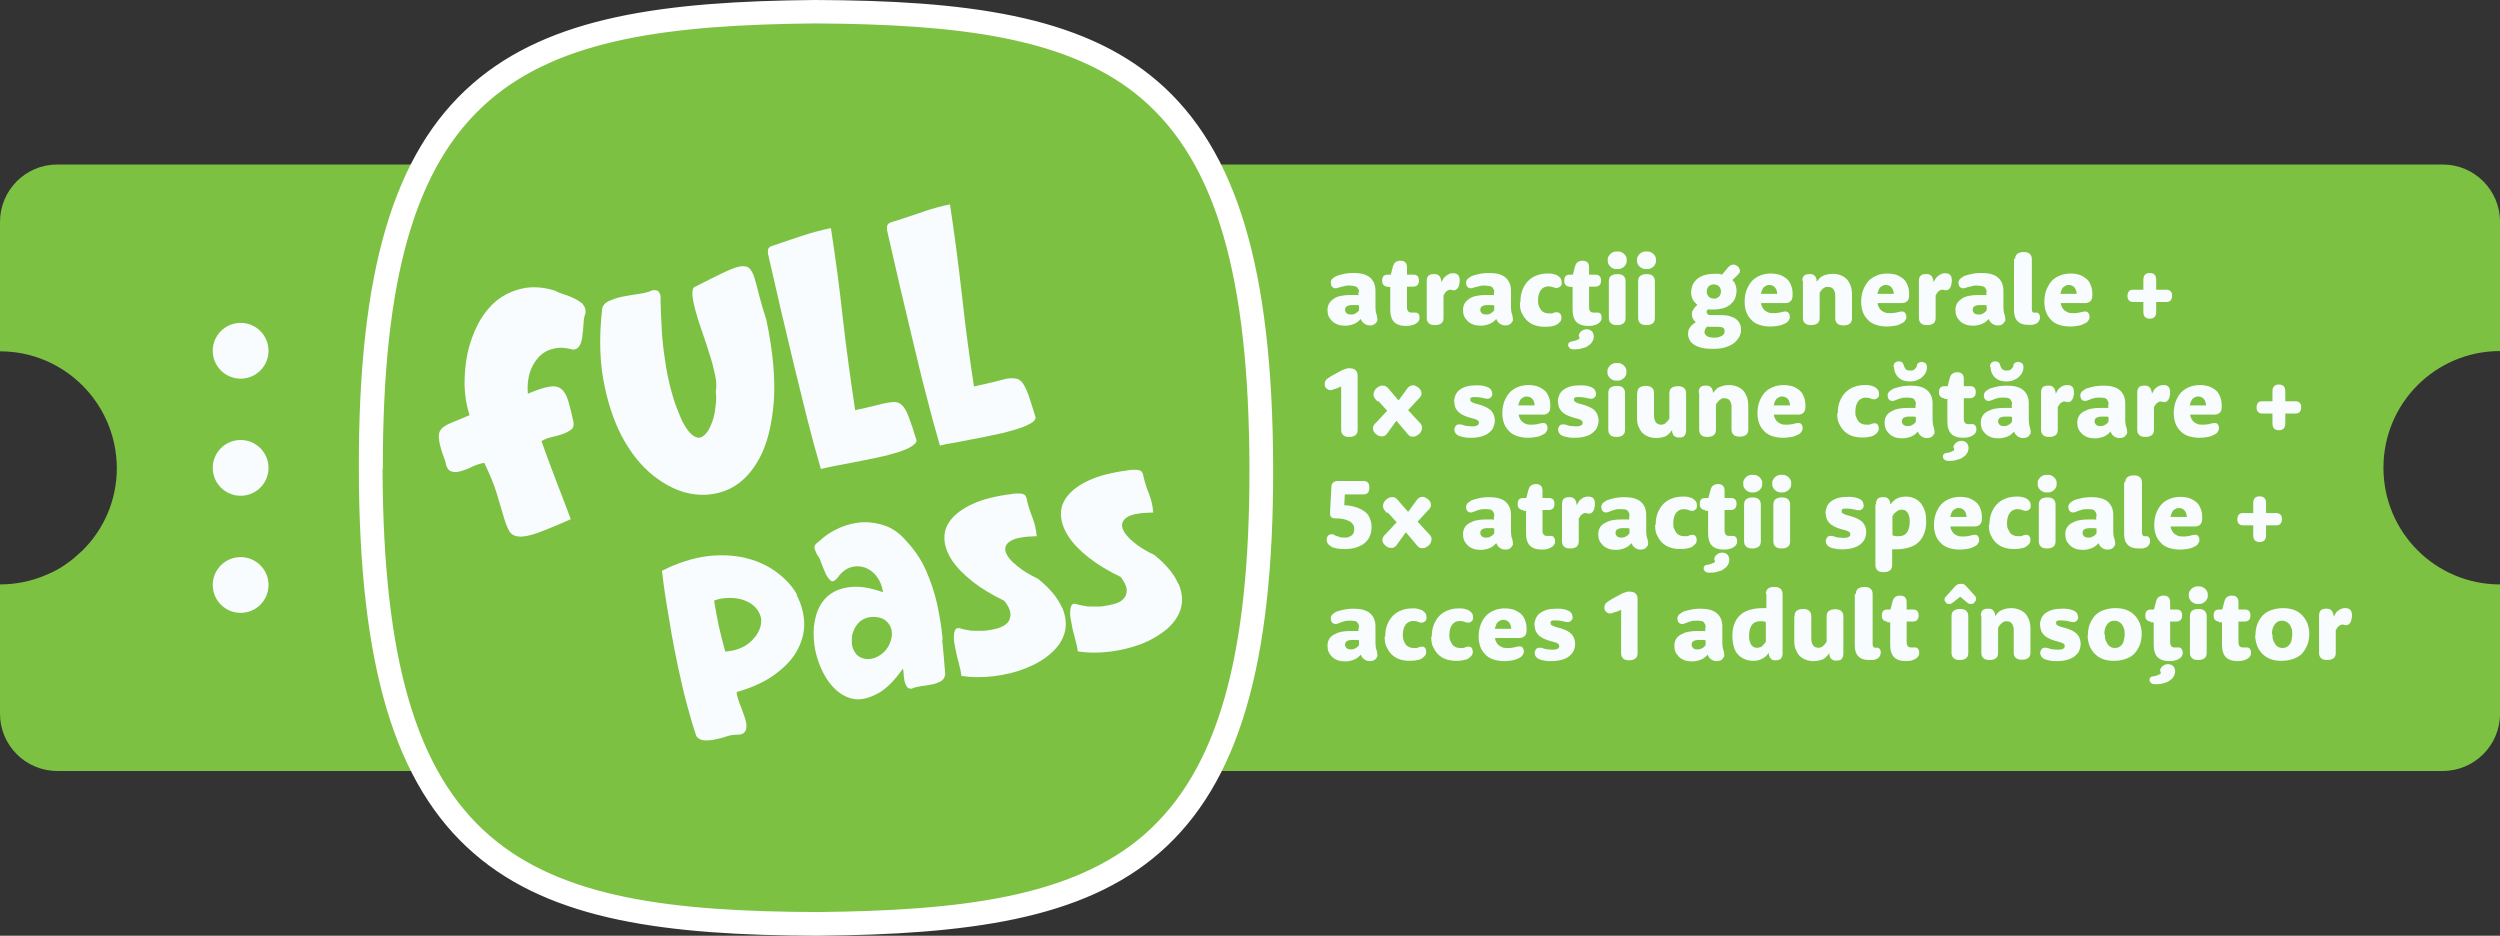
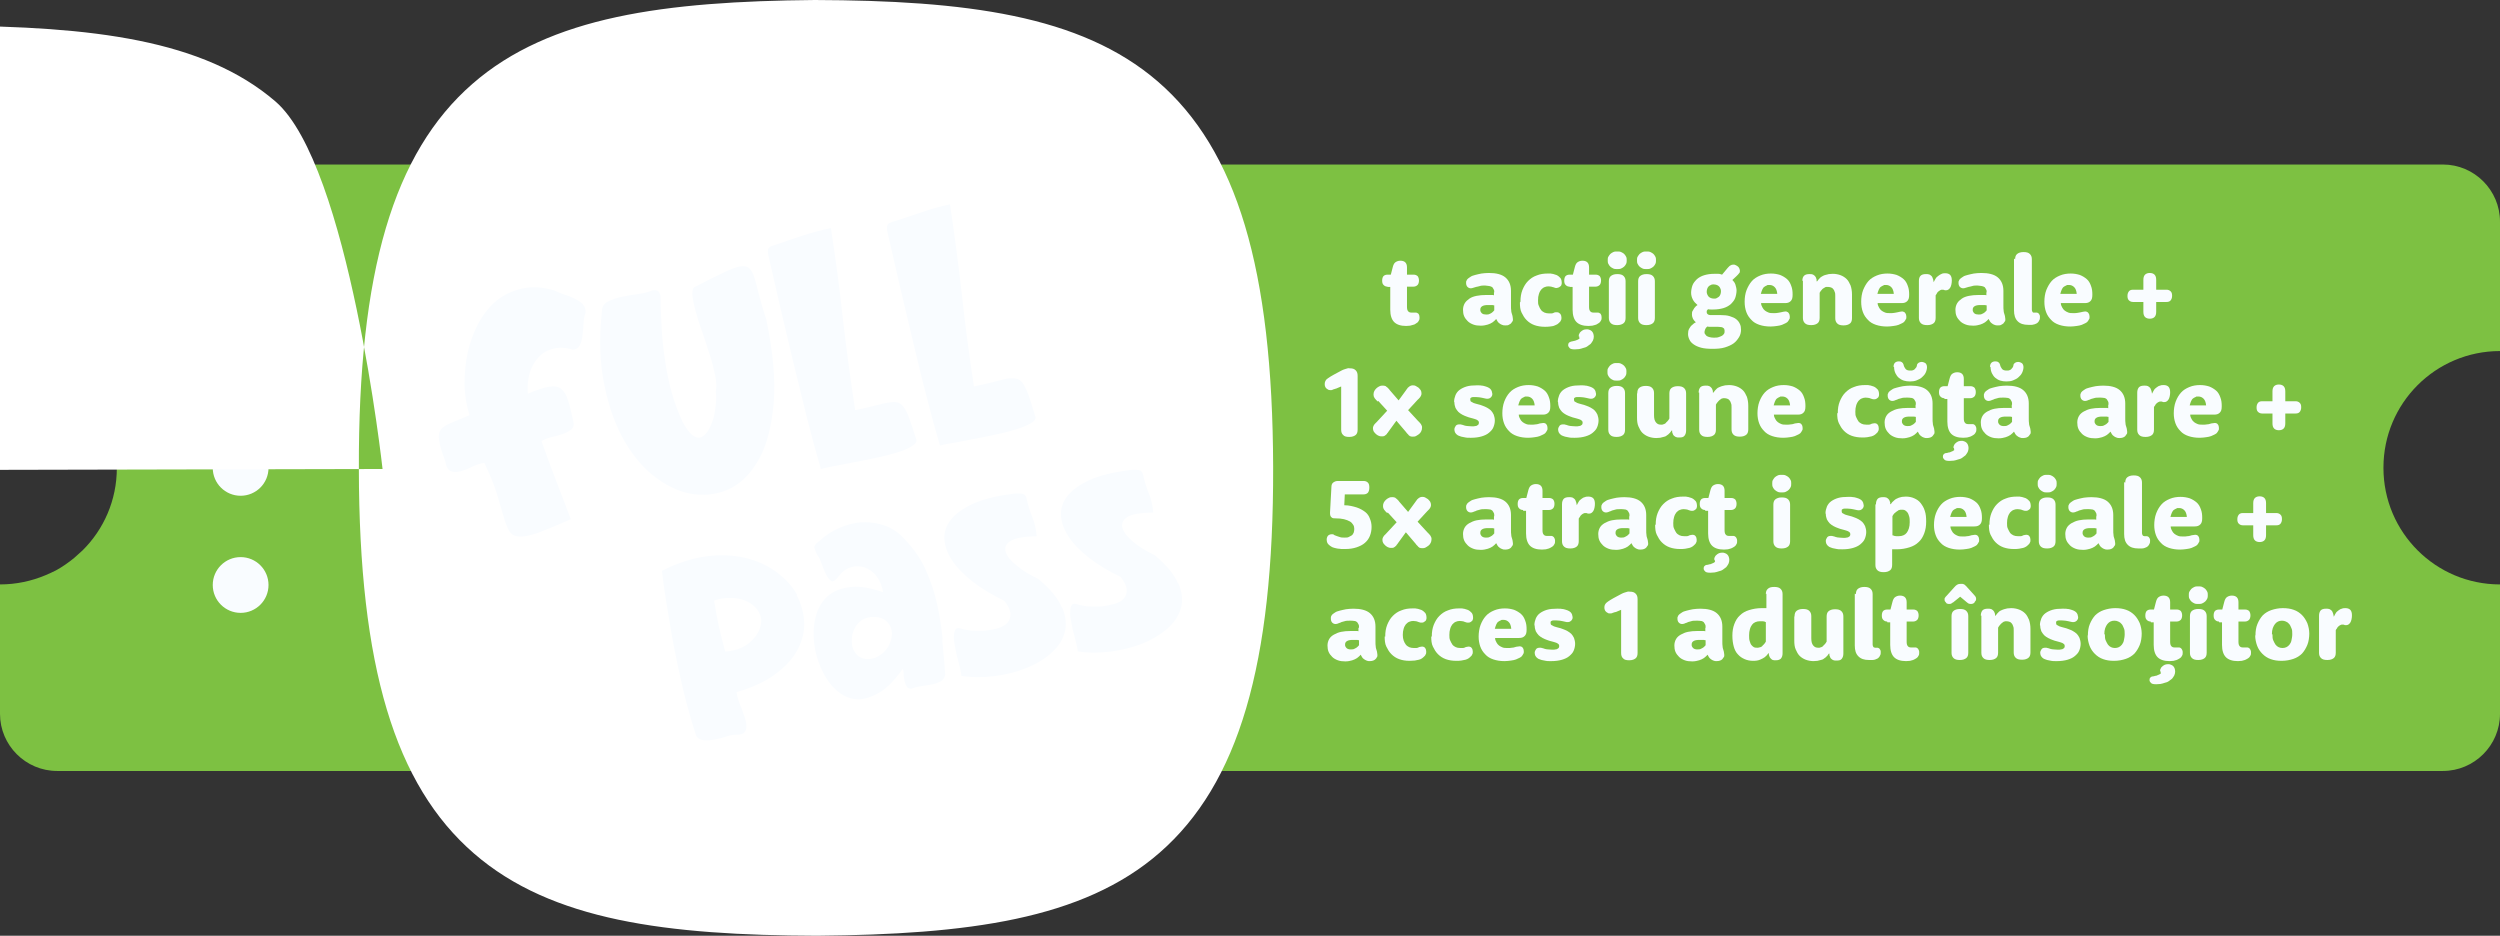
<svg xmlns="http://www.w3.org/2000/svg" viewBox="0 0 896.6 335.6">
  <rect x="0" y="0" width="896.6" height="335.6" fill="#333333" stroke="none" />
  <defs>
    <style>      .cls-1 {        fill: #f9fcff;      }      .cls-2 {        fill-rule: evenodd;      }      .cls-2, .cls-3 {        fill: #7dc142;      }      .cls-4 {        fill: #fff;      }    </style>
  </defs>
  <g>
    <g id="Layer_2">
      <path class="cls-3" d="M854.8,167.8c0,23.1,18.7,41.8,41.8,41.8v46.4c0,11.3-9.2,20.5-20.5,20.5H20.5c-11.3,0-20.5-9.2-20.5-20.5v-46.4c5.8,0,11.3-1.2,16.3-3.3,1.2-.5,2.5-1.1,3.7-1.7,2.4-1.3,4.5-2.8,6.6-4.5,1-.9,2-1.8,3-2.7,7.6-7.5,12.3-18,12.3-29.5C41.8,144.7,23.1,126,0,126v-46.4C0,68.2,9.2,59,20.5,59h855.6c11.3,0,20.5,9.2,20.5,20.5v46.4c-23.1,0-41.8,18.7-41.8,41.8h0Z" />
      <circle class="cls-1" cx="86.3" cy="125.8" r="10" />
      <circle class="cls-1" cx="86.3" cy="167.8" r="10" />
      <circle class="cls-1" cx="86.3" cy="209.8" r="10" />
      <path class="cls-2" d="M132.9,168.2c-.2-71,12.7-111.7,39.2-134.9,26.5-23.2,66.3-28.5,120-29h0c53.8.2,93.5,5.2,120.2,28.2,26.6,23,39.7,63.6,39.9,135,.2,71.4-12.7,112.1-39.2,135.2-26.5,23.1-66.3,28.3-120,28.8h0c-53.8-.2-93.5-5.4-120.2-28.5-26.6-23.1-39.7-63.7-39.9-134.7h0Z" />
-       <path class="cls-4" d="M293,335.6c-53.7-.2-95.1-5.3-123-29.5-28.4-24.6-41.2-67.1-41.3-137.9h0c-.2-70.8,12.4-113.4,40.7-138.1C197.2,5.8,238.6.5,292.2,0c53.8.2,95.3,5.3,123,29.2,28.4,24.5,41.2,67.2,41.4,138.2.2,71-12.4,113.7-40.7,138.4-27.6,24.1-69.1,29.3-122.8,29.8h0ZM137.2,168.2c.2,68.1,12,108.7,38.4,131.5,25.9,22.5,65.7,27.2,117.4,27.4,51.8-.5,91.6-5.4,117.3-27.7,26.3-22.9,38-63.6,37.8-132s-12-109-38.4-131.8c-25.8-22.2-65.6-26.9-117.4-27.2-51.7.5-91.4,5.4-117.2,28-26.3,23-37.9,63.6-37.8,131.7h0Z" />
+       <path class="cls-4" d="M293,335.6c-53.7-.2-95.1-5.3-123-29.5-28.4-24.6-41.2-67.1-41.3-137.9h0c-.2-70.8,12.4-113.4,40.7-138.1C197.2,5.8,238.6.5,292.2,0c53.8.2,95.3,5.3,123,29.2,28.4,24.5,41.2,67.2,41.4,138.2.2,71-12.4,113.7-40.7,138.4-27.6,24.1-69.1,29.3-122.8,29.8h0ZM137.2,168.2s-12-109-38.4-131.8c-25.8-22.2-65.6-26.9-117.4-27.2-51.7.5-91.4,5.4-117.2,28-26.3,23-37.9,63.6-37.8,131.7h0Z" />
      <path class="cls-1" d="M209.2,109.2c-.9-.8-1.9-1.5-3.1-2.1-1.2-.6-2.5-1.1-3.8-1.5-1.3-.4-2.4-.9-3.4-1.4-4.3-1.3-8.2-1.5-11.7-.7-3.5.8-6.6,2.3-9.2,4.4-2.6,2.2-4.8,5-6.5,8.2-1.7,3.3-3,6.8-3.8,10.5-.8,3.7-1.1,7.6-1.1,11.4.1,3.9.7,7.5,1.8,10.9-2.8,1.2-5,2.1-6.7,2.8-1.7.7-3,1.5-3.6,2.4-.7.9-.9,2.2-.6,3.9.2,1.7,1,4.2,2.2,7.4.3,2,1,3.2,2,3.6,1,.4,2.2.4,3.5,0,1.4-.4,2.8-.9,4.3-1.7,1.5-.7,2.9-1.1,4.2-1.3,2,4.2,3.5,7.8,4.5,11.1.9,3.2,1.8,5.9,2.4,8.1.6,2.2,1.3,3.9,2,5.2.7,1.2,1.8,1.9,3.5,2,1.6.2,3.9-.3,6.8-1.3,2.9-1.1,6.9-2.7,11.8-4.9-1.6-4.3-3.4-9-5.3-13.9-1.9-4.9-3.6-9.6-5.2-14.1,1-.6,2.2-1.1,3.5-1.4,1.4-.3,2.7-.7,4-1.1,1.2-.4,2.3-1,3.1-1.6.9-.7,1.1-1.7.8-3.1-.7-3.1-1.3-5.6-1.9-7.5-.6-1.9-1.4-3.2-2.4-4-1.1-.9-2.5-1.1-4.4-.8-1.8.3-4.3,1.1-7.6,2.5-.2-2.6,0-5,.6-7.2.6-2.2,1.7-4.1,3.1-5.7,1.4-1.6,3.2-2.7,5.3-3.2,2.1-.6,4.5-.5,7.1.3,1.1,0,1.9-.5,2.5-1.5.5-1,.9-2.2,1-3.7.2-1.4.3-2.9.4-4.4.1-1.5.3-2.7.7-3.5.1-1.3-.2-2.4-1-3.1h0Z" />
      <path class="cls-1" d="M275,115.2c-1.2-3.7-2.1-6.8-2.8-9.5-.6-2.6-1.2-4.7-1.7-6.3-.5-1.6-1.2-2.7-1.9-3.3-.7-.6-1.9-.8-3.4-.5-1.5.3-3.5,1.1-6,2.3s-5.8,2.8-9.8,4.9c-.8.2-1.1,1.1-1.1,2.7.1,1.6.5,3.5,1.1,5.8.6,2.3,1.4,4.8,2.4,7.6.9,2.8,1.9,5.5,2.7,8.2.9,2.7,1.5,5.2,2,7.6.5,2.4.5,4.3.2,5.8.2,1.4.2,3,0,4.7s-.4,3.4-.9,5-1.1,3-1.8,4.2c-.8,1.2-1.6,2-2.5,2.4-1,.4-2,.1-3.1-.7-1.1-.8-2.3-2.4-3.6-4.8-1.6-3.5-3-7.1-4-10.9-1-3.7-1.8-7.5-2.3-11.3-.6-3.8-1-7.6-1.2-11.5-.2-3.9-.4-7.7-.4-11.5-.2-.8-.5-1.4-.9-1.7-.4-.3-1.1-.4-2-.3-1.2.6-2.8,1-4.8,1.3-2,.3-4,.6-6,1s-3.6,1-5.1,1.7c-1.4.7-2.2,1.9-2.2,3.3-1.1,10-.8,19,.9,26.9,1.6,7.9,4.1,14.7,7.4,20.3,3.3,5.6,7.2,10,11.6,13.1,4.4,3.2,9,5.1,13.5,5.6s8.9-.2,13-2.3c4.1-2.2,7.5-5.8,10.2-10.9,2.7-5.1,4.3-11.7,5-19.8.6-8.1-.2-17.9-2.6-29.3h0Z" />
      <path class="cls-1" d="M328.5,157.3c-.9-3-1.7-5.4-2.4-7.2-.6-1.8-1.3-3.2-2-4.1-.7-.9-1.5-1.5-2.3-1.7-.9-.2-2-.1-3.3.1-1.3.2-2.9.6-4.8,1.1-1.9.5-4.2,1-7,1.6-1.6-10.5-3.1-21.4-4.4-32.7-1.2-11.3-2.7-22.1-4.3-32.6-3.4.7-6.7,1.6-9.8,2.6s-6.3,2.1-9.5,3.2c-.9.3-1.6.5-2.1.7s-.8.5-1,.8c-.2.3-.2.8-.2,1.3,0,.6.2,1.3.4,2.2,1.3,5.8,2.7,11.9,4.2,18.3,1.5,6.4,3,12.8,4.6,19.4,1.6,6.6,3.2,13.1,4.8,19.5,1.6,6.4,3.3,12.6,5,18.4.9-.2,2.3-.6,4.5-1,2.2-.4,4.6-.9,7.3-1.4,2.7-.5,5.5-1.1,8.4-1.7,2.9-.6,5.5-1.3,7.7-2,2.2-.7,4-1.5,5.2-2.4,1.2-.9,1.5-1.7.9-2.6h0Z" />
      <path class="cls-1" d="M371.1,148.7c-.9-3-1.7-5.4-2.3-7.2-.7-1.8-1.4-3.2-2-4.1-.7-.9-1.5-1.5-2.4-1.6-.9-.2-2-.2-3.3,0-1.3.3-2.9.7-4.8,1.2-1.9.5-4.2,1-7,1.6-1.6-10.5-3.1-21.4-4.3-32.7-1.3-11.3-2.7-22.1-4.3-32.6-3.4.7-6.7,1.6-9.8,2.7-3.1,1.1-6.3,2.1-9.6,3.2-.9.2-1.6.5-2.1.7-.5.2-.8.5-.9.8-.2.3-.2.7-.2,1.3,0,.6.2,1.3.4,2.2,1.3,5.8,2.7,11.9,4.2,18.3,1.5,6.4,3,12.8,4.6,19.4,1.6,6.6,3.1,13.1,4.8,19.5,1.6,6.4,3.3,12.6,5,18.4.8-.2,2.3-.6,4.5-.9,2.1-.4,4.6-.9,7.3-1.4,2.7-.5,5.6-1.1,8.4-1.7,2.9-.6,5.5-1.3,7.7-2,2.2-.7,3.9-1.5,5.2-2.3,1.2-.9,1.5-1.7.9-2.6h0Z" />
      <path class="cls-1" d="M285.9,213.4c-1.6-3-4-5.6-7-7.9-3-2.3-6.4-4-10.4-5.1-3.9-1.1-8.4-1.5-13.2-1.1-4.9.4-10,1.8-15.4,4.2-.4.2-.8.4-1.2.6-.4.2-.9.4-1.3.6.1,1,.3,2.6.6,4.8.3,2.2.7,4.9,1.2,7.9.5,3.1,1.1,6.4,1.7,10.2.7,3.7,1.4,7.6,2.3,11.7.9,4.1,1.8,8.2,2.9,12.4,1.1,4.2,2.3,8.3,3.6,12.2.6,1,1.6,1.5,2.8,1.6s2.5,0,3.9-.3c1.4-.3,2.8-.6,4.2-1.1s2.7-.6,3.8-.6c1.3,0,2.2-.3,2.6-.9.5-.5.7-1.3.7-2.2s-.2-2-.6-3.1c-.4-1.1-.8-2.2-1.2-3.4-.5-1.1-.9-2.2-1.2-3.2-.3-1-.5-1.9-.5-2.5,5.9-1.7,10.6-3.9,14.2-6.7,3.6-2.7,6.2-5.6,7.8-8.8,1.6-3.2,2.4-6.4,2.2-9.8-.2-3.3-1.1-6.5-2.7-9.5h0ZM270.8,228.4c-1.3,1.7-2.9,3-4.7,3.8-1.8.9-3.8,1.3-6,1.5-.9-3.2-1.6-6.2-2.3-9.1-.6-2.9-1.2-6-1.7-9.2,2.4-.9,4.8-1.1,7.2-.9,2.5.2,4.6,1,6.3,2.2,1.7,1.2,2.8,2.8,3.3,4.8.4,2-.2,4.4-2.1,7h0Z" />
      <path class="cls-1" d="M338.1,229.5c-.4-4.4-1.1-8.6-2-12.8s-2.3-8.2-4-12.1c-1.7-3.9-4.1-7.4-7.1-10.6-2-2.4-4.4-4.2-7.1-5.3-2.7-1-5.5-1.5-8.4-1.4-2.8.1-5.6.8-8.4,2-2.8,1.2-5.2,2.8-7.3,4.8-.7.5-1.2.9-1.4,1.3-.3.4-.4.8-.3,1.1s.2.8.4,1.2c.2.4.4,1,.7,1.5.5.5.9,1.4,1.4,2.8s1,2.6,1.5,3.7c.5,1.1,1.1,1.9,1.8,2.5.6.6,1.4.2,2.4-.9,1.4-2,3-3.3,4.7-3.8,1.8-.6,3.5-.5,5.1,0,1.6.6,3.1,1.6,4.3,3.2,1.2,1.6,2,3.5,2.3,5.7-4.5-1.6-8.2-2.2-11.4-1.9-3.1.3-5.7,1.2-7.7,2.7-2,1.5-3.4,3.5-4.4,5.9-.9,2.5-1.4,5.1-1.4,7.8,0,2.8.3,5.6,1.1,8.4.8,2.8,1.9,5.4,3.3,7.7,1.4,2.3,3.1,4.2,5.1,5.6s4.2,2.2,6.5,2.2,5-.9,7.7-2.5c2.7-1.6,5.5-4.5,8.3-8.5.2.6.3,1.3.3,2.1,0,.8.2,1.6.3,2.4.2.8.5,1.4.8,1.9.3.6.9.8,1.7.8.9-.4,2-.7,3.3-.9,1.3-.2,2.5-.3,3.8-.6,1.3-.2,2.3-.6,3.3-1.1.9-.5,1.5-1.3,1.7-2.5-.3-4.1-.7-8.4-1.1-12.7h0ZM318.4,232.1c-1,1.7-2.5,2.9-4.5,3.8-1.8.6-3.3.6-4.5.2-1.2-.4-2.2-1.1-2.8-2.2-.7-1-1.1-2.2-1.1-3.6,0-1.4,0-2.7.6-4,.5-1.3,1.2-2.4,2.2-3.3,1-.9,2.3-1.5,3.9-1.7,2.5-.2,4.5.3,5.7,1.5,1.3,1.2,1.9,2.6,2,4.3,0,1.6-.5,3.4-1.5,5.1h0Z" />
      <path class="cls-1" d="M380.8,217.8c-1.4-3.3-4.2-6.7-8.5-10.2-2.9-1.4-5.5-2.9-7.6-4.7-2.2-1.7-3.5-3.4-4-4.9-.5-1.5,0-2.9,1.6-3.9,1.6-1.1,4.8-1.7,9.5-1.8-.2-2.4-.7-4.7-1.6-6.9-.9-2.2-1.6-4.5-2.1-6.9-.2-.6-.5-1-.9-1.2-.4-.2-.9-.3-1.4-.3-.5,0-1.1,0-1.6,0-.6,0-1.1.1-1.5.2-5.7.7-10.3,1.9-13.8,3.5-3.5,1.6-6.1,3.5-7.8,5.6-1.7,2.1-2.5,4.4-2.4,6.9.1,2.5,1,5.1,2.7,7.7,1.7,2.6,4.2,5.1,7.3,7.6,3.2,2.5,7,4.8,11.5,7,1.4,1.7,2.1,3.3,2.2,4.6,0,1.3-.3,2.4-1.1,3.3-.8.8-1.9,1.4-3.3,1.9-1.4.4-3,.7-4.7.9-1.6.1-3.3,0-4.9,0-1.6-.2-3-.5-4.2-.9-.9-.1-1.4,0-1.7.8-.3.6-.4,1.5-.4,2.6s.2,2.3.5,3.7c.3,1.4.5,2.7.9,4,.3,1.3.6,2.5.9,3.6.2,1.1.4,1.9.4,2.4,3.8.6,7.7.6,11.7.1,4-.5,7.8-1.4,11.3-2.8s6.5-3.1,9-5.3,4.2-4.6,5-7.4c.8-2.7.5-5.8-.8-9h0Z" />
      <path class="cls-1" d="M422.5,209.3c-1.3-3.3-4.2-6.7-8.4-10.2-2.9-1.4-5.5-2.9-7.6-4.7-2.1-1.7-3.4-3.4-3.9-4.9-.5-1.6,0-2.9,1.6-4,1.6-1.1,4.8-1.6,9.4-1.7-.2-2.4-.7-4.7-1.6-6.9s-1.6-4.5-2.1-6.9c-.2-.6-.5-1-.9-1.2-.5-.2-.9-.3-1.4-.3-.5,0-1,0-1.6,0-.6,0-1.1.1-1.5.2-5.6.7-10.3,1.9-13.8,3.5s-6.1,3.5-7.8,5.6c-1.7,2.1-2.5,4.4-2.4,6.9.1,2.5,1,5.1,2.7,7.7,1.7,2.6,4.1,5.1,7.3,7.6,3.2,2.5,7,4.8,11.4,6.9,1.4,1.8,2.1,3.3,2.2,4.6,0,1.3-.3,2.4-1.1,3.2-.8.9-1.9,1.5-3.4,1.9-1.4.4-3,.7-4.6.9-1.7.1-3.3,0-4.9,0-1.6-.2-3-.5-4.2-.9-.8-.2-1.4,0-1.7.7-.3.7-.4,1.6-.4,2.6,0,1.1.2,2.4.5,3.7.2,1.4.5,2.7.9,4,.3,1.3.6,2.5.9,3.6.3,1.1.4,1.9.4,2.4,3.7.6,7.6.6,11.7.1,4-.5,7.8-1.5,11.3-2.8,3.5-1.4,6.5-3.2,9-5.3,2.5-2.2,4.2-4.6,5-7.4.8-2.8.5-5.8-.9-9h0Z" />
-       <path class="cls-1" d="M487.4,104.9c0-.4,0-.8-.2-1.1s-.3-.6-.5-.8c-.3-.2-.6-.3-1-.4-.4,0-1-.2-1.6-.2s-1.4,0-1.9.2-1,.2-1.3.3-.7.2-1,.3c-.3.1-.6.2-.9.2-.5,0-.9-.2-1.2-.5s-.5-.8-.5-1.4,0-.6.1-.9c.1-.2.3-.5.5-.7.2-.2.6-.4,1-.7s1-.4,1.6-.6,1.4-.3,2.2-.5c.8-.1,1.7-.2,2.7-.2,2.6,0,4.6.5,5.9,1.6,1.3,1.1,2,2.7,2,4.8v5.2c0,.8,0,1.5.1,2,0,.5.2.9.3,1.3s.2.6.2.9c0,.2.1.5.1.8s0,.6-.2.8c-.1.3-.3.5-.5.7s-.5.3-.8.5-.7.2-1.2.2-.8,0-1.2-.2c-.3-.1-.6-.3-.9-.5-.3-.2-.5-.4-.7-.7-.2-.3-.3-.6-.5-.9h0c-.3.4-.8.8-1.3,1.2-.5.3-1,.6-1.7.8-.7.2-1.5.4-2.5.4s-1.9-.1-2.7-.4c-.8-.3-1.5-.7-2-1.2s-1-1.1-1.3-1.8-.4-1.5-.4-2.3.2-1.6.6-2.3,1-1.2,1.7-1.7,1.6-.8,2.6-1c1-.2,2.1-.3,3.4-.3s.8,0,1.1,0c.4,0,.6,0,.9,0,.3,0,.6,0,.8.1v-1.1h0ZM487.4,109.5c-.2,0-.4,0-.6-.1-.2,0-.5,0-.7,0-.3,0-.6,0-.9,0-.9,0-1.6.1-2.1.4-.5.3-.7.7-.7,1.2s0,.5.1.7.2.4.4.6c.2.2.4.3.7.4.3,0,.6.1.9.1s.9,0,1.2-.2c.4-.2.7-.3.9-.5.3-.2.5-.5.8-.8v-1.6h0Z" />
      <path class="cls-1" d="M497.6,102.8c-.6,0-1-.2-1.4-.6s-.5-.9-.5-1.6.2-1.3.5-1.6.8-.5,1.4-.5h1.2l.7-2.7c.2-.8.5-1.4.9-1.7s1-.6,1.8-.6,1.4.2,1.8.6.6,1,.6,1.8v2.6h2.4c.6,0,1,.2,1.4.5.3.4.5.9.5,1.6s-.2,1.3-.5,1.6-.8.6-1.4.6h-2.4v7.2c0,.7.1,1.3.4,1.6.2.3.6.5,1.1.5s.3,0,.5,0c.1,0,.3,0,.4,0s.2,0,.3,0,.2,0,.3,0c.2,0,.4,0,.6.1s.4.2.5.3c.1.2.2.3.3.6,0,.2.1.4.1.7,0,.4,0,.8-.2,1.1s-.3.6-.6.8c-.2.1-.4.3-.6.4-.2.2-.5.3-.9.4-.3.1-.7.2-1.1.3-.4,0-.9.1-1.4.1-2,0-3.4-.5-4.3-1.4-.9-.9-1.4-2.4-1.4-4.4v-8.2h-1Z" />
-       <path class="cls-1" d="M511.7,100.7c0-.8.2-1.4.6-1.8.4-.4,1-.6,1.9-.6s.7,0,1,.1c.3,0,.5.2.8.4s.4.4.5.6.2.5.3.8l.2,1h0c.2-.5.5-.9.7-1.3s.6-.7,1-1c.4-.3.7-.5,1.2-.7.4-.2.8-.2,1.3-.2.7,0,1.3.2,1.7.6.4.4.6,1.1.6,2s-.2,2-.6,2.6c-.4.6-.9.9-1.4.9s-.3,0-.4,0-.2,0-.3-.1c-.1,0-.2,0-.3-.1-.1,0-.2,0-.4,0-.3,0-.5,0-.8.2-.2.2-.5.3-.7.5s-.4.4-.5.7-.3.4-.4.6v8.1c0,.8-.2,1.5-.7,1.9s-1.2.7-2.3.7-1.8-.2-2.3-.7-.7-1.1-.7-1.9v-13.3h0Z" />
      <path class="cls-1" d="M535.9,104.9c0-.4,0-.8-.2-1.1s-.3-.6-.5-.8c-.3-.2-.6-.3-1-.4-.4,0-1-.2-1.6-.2s-1.4,0-1.9.2-1,.2-1.3.3-.7.2-1,.3c-.3.1-.6.2-.9.2-.5,0-.9-.2-1.2-.5s-.5-.8-.5-1.4,0-.6.2-.9c0-.2.3-.5.5-.7.2-.2.6-.4,1-.7s1-.4,1.6-.6,1.4-.3,2.2-.5c.8-.1,1.7-.2,2.7-.2,2.6,0,4.6.5,5.9,1.6,1.3,1.1,2,2.7,2,4.8v5.2c0,.8,0,1.5.1,2,0,.5.2.9.3,1.3s.2.6.2.9c0,.2.1.5.1.8s0,.6-.2.8-.3.5-.5.7-.5.3-.8.5-.7.2-1.2.2-.8,0-1.2-.2c-.3-.1-.7-.3-.9-.5-.3-.2-.5-.4-.7-.7s-.3-.6-.5-.9h0c-.3.4-.8.8-1.3,1.2-.5.3-1,.6-1.7.8-.7.2-1.5.4-2.5.4s-1.9-.1-2.7-.4-1.5-.7-2-1.2-1-1.1-1.3-1.8c-.3-.7-.4-1.5-.4-2.3s.2-1.6.6-2.3c.4-.7,1-1.2,1.7-1.7s1.6-.8,2.6-1,2.1-.3,3.3-.3.8,0,1.2,0c.3,0,.7,0,.9,0,.3,0,.6,0,.8.1v-1.1h0ZM535.9,109.5c-.2,0-.4,0-.6-.1-.2,0-.5,0-.7,0-.3,0-.6,0-.9,0-.9,0-1.6.1-2.1.4-.5.3-.7.7-.7,1.2s0,.5.1.7.2.4.4.6c.2.2.4.3.7.4.3,0,.6.1.9.1s.9,0,1.2-.2c.4-.2.7-.3.9-.5.3-.2.5-.5.8-.8v-1.6h0Z" />
      <path class="cls-1" d="M545.3,108.2c0-1.6.2-2.9.7-4.2.5-1.2,1.1-2.3,2-3.2s1.9-1.6,3.1-2c1.2-.5,2.5-.7,4-.7s1,0,1.5.1c.4,0,.8.2,1.2.3s.6.2.9.4.4.3.6.5c.3.2.5.5.6.8s.2.7.2,1.1,0,.6-.1.8c0,.2-.2.5-.4.6s-.3.3-.6.4c-.2,0-.5.2-.7.2s-.5,0-.7-.1-.4-.2-.6-.2-.5-.2-.7-.2-.6-.1-1-.1-1,.1-1.4.3c-.5.2-.8.5-1.2.9-.3.4-.6.9-.8,1.6-.2.6-.3,1.3-.3,2.2s0,1.4.3,2c.2.6.5,1.1.8,1.5.3.4.8.7,1.2.9.5.2,1,.3,1.6.3s.8,0,1,0c.3,0,.5-.1.7-.2s.4-.2.6-.2c.2,0,.4,0,.6,0s.5,0,.7.2.4.2.5.4c.1.2.3.4.3.6,0,.2.1.4.1.7,0,.4,0,.7-.2,1-.1.3-.3.6-.6.8-.2.2-.4.4-.7.6s-.7.3-1.1.5-.9.2-1.5.3-1.2.1-1.9.1c-1.3,0-2.6-.2-3.7-.6s-2-1-2.8-1.8c-.8-.8-1.3-1.7-1.8-2.7s-.6-2.3-.6-3.6h0Z" />
      <path class="cls-1" d="M562.9,102.8c-.6,0-1-.2-1.4-.6s-.5-.9-.5-1.6.2-1.3.5-1.6.8-.5,1.4-.5h1.2l.7-2.7c.2-.8.5-1.4.9-1.7s1-.6,1.8-.6,1.4.2,1.8.6c.4.4.6,1,.6,1.8v2.6h2.4c.6,0,1,.2,1.4.5.3.4.5.9.5,1.6s-.2,1.3-.5,1.6-.8.6-1.4.6h-2.4v7.2c0,.7.1,1.3.4,1.6.2.3.6.5,1.1.5s.3,0,.5,0c.1,0,.3,0,.4,0s.2,0,.3,0c0,0,.2,0,.3,0,.2,0,.4,0,.6.1s.3.2.5.3c.1.2.2.3.3.6,0,.2.1.4.1.7,0,.4,0,.8-.2,1.1s-.3.6-.6.8c-.2.1-.3.3-.6.4-.2.2-.5.3-.8.4-.3.1-.7.2-1.1.3-.4,0-.9.1-1.4.1-2,0-3.4-.5-4.3-1.4-.9-.9-1.4-2.4-1.4-4.4v-8.2h-1ZM566.2,120.7c0-.4,0-.7.2-1,.1-.3.3-.6.6-.8.2-.2.5-.4.9-.6.3-.1.7-.2,1.1-.2s.7,0,1.1.2c.3.1.6.3.8.5.2.2.4.5.5.8s.2.7.2,1.1-.1,1-.3,1.4c-.2.4-.5.8-.8,1.2-.4.3-.8.6-1.2.9s-1,.5-1.5.6c-.5.2-1,.3-1.5.4-.5,0-1,.1-1.5.1-.8,0-1.5-.1-1.8-.4s-.6-.7-.6-1.1.1-.7.3-.9c.2-.2.5-.3.8-.4s.6-.1.9-.2c.3,0,.7-.2,1-.3.4-.1.7-.3,1.1-.6,0-.1-.1-.2-.1-.3s0-.3,0-.4h0Z" />
      <path class="cls-1" d="M576.6,93.3c0-.4,0-.9.2-1.2s.4-.7.7-1c.3-.3.7-.5,1.1-.7.4-.2.9-.2,1.4-.2s1,0,1.4.2c.4.2.8.4,1.1.7.3.3.5.6.7,1s.2.8.2,1.2,0,.9-.2,1.3c-.2.4-.4.7-.7,1s-.7.5-1.1.7c-.4.2-.9.2-1.4.2s-1,0-1.4-.2c-.4-.2-.8-.4-1.1-.7s-.5-.6-.7-1c-.2-.4-.2-.8-.2-1.2h0ZM577,100.9c0-.8.2-1.5.7-1.9s1.2-.7,2.3-.7,1.8.2,2.3.7c.5.5.7,1.1.7,1.9v13.1c0,.8-.2,1.5-.7,1.9s-1.2.7-2.3.7-1.8-.2-2.3-.7-.7-1.1-.7-1.9v-13.1Z" />
      <path class="cls-1" d="M587.1,93.3c0-.4,0-.9.2-1.2s.4-.7.7-1c.3-.3.7-.5,1.1-.7.4-.2.9-.2,1.4-.2s1,0,1.4.2c.4.2.8.4,1.1.7.3.3.5.6.7,1s.2.8.2,1.2,0,.9-.2,1.3c-.2.4-.4.7-.7,1s-.7.5-1.1.7c-.4.2-.9.2-1.4.2s-1,0-1.4-.2c-.4-.2-.8-.4-1.1-.7s-.5-.6-.7-1c-.2-.4-.2-.8-.2-1.2h0ZM587.5,100.9c0-.8.2-1.5.7-1.9s1.2-.7,2.3-.7,1.8.2,2.3.7c.5.5.7,1.1.7,1.9v13.1c0,.8-.2,1.5-.7,1.9s-1.2.7-2.3.7-1.8-.2-2.3-.7-.7-1.1-.7-1.9v-13.1Z" />
      <path class="cls-1" d="M621.2,100.3c.5.5,1,1.1,1.2,1.8s.4,1.4.4,2.1-.2,1.9-.5,2.7-.9,1.5-1.6,2.2c-.7.6-1.6,1.1-2.6,1.4s-2.3.5-3.6.5-.7,0-1,0c-.3,0-.6,0-.9-.1-.1,0-.2.2-.3.3,0,.1-.2.2-.2.3s0,.3,0,.4,0,.4.1.5.2.3.4.4.5.2.8.2c.4,0,.8,0,1.4,0h2.3c1.3,0,2.4.1,3.3.4s1.7.6,2.3,1.1,1,1,1.3,1.7c.3.6.4,1.3.4,2.1s-.2,1.8-.7,2.6-1.1,1.6-1.9,2.2c-.8.6-1.9,1.1-3.2,1.5s-2.8.5-4.4.5-3-.1-4.1-.4c-1.1-.3-2-.7-2.7-1.2-.7-.5-1.2-1-1.5-1.7-.3-.6-.5-1.3-.5-2s.1-1.4.4-1.9.6-1,1-1.3c.4-.4.9-.8,1.4-1-.4-.4-.8-.8-1-1.2s-.4-1-.4-1.6,0-1,.3-1.4.4-.8.7-1.1c.3-.4.6-.7,1-.9-.7-.6-1.3-1.2-1.7-2-.4-.8-.6-1.6-.6-2.4s.2-1.9.5-2.7.9-1.5,1.6-2.2c.7-.6,1.6-1.1,2.6-1.4,1-.3,2.2-.5,3.6-.5s1,0,1.5,0c.5,0,.9.2,1.3.3l2-2.4c.4-.4.7-.8,1-.9.3-.2.6-.3,1-.3s.6,0,.9.2c.3.1.5.3.8.5.2.2.4.4.5.7s.2.6.2.8,0,.7-.3.9c-.2.3-.5.6-.9,1l-1.5,1.4h0ZM614.2,117.2c-.3,0-.7,0-1,0-.3,0-.6,0-.9-.1-.2.2-.3.3-.5.5-.1.2-.2.4-.3.6,0,.2-.2.5-.2.8s0,.6.2.8.3.5.6.7c.3.2.6.3,1,.4s.9.2,1.5.2,1.3,0,1.8-.2.9-.3,1.2-.5.5-.4.7-.7c.2-.3.2-.6.2-.9s0-.5-.1-.7c0-.2-.2-.4-.4-.5-.2-.2-.5-.3-.8-.3-.3,0-.7-.1-1.2-.1h-1.7ZM612.1,104.5c0,.4,0,.7.2,1.1s.3.6.5.8c.2.2.5.4.8.5s.7.2,1.1.2.7,0,1-.2.6-.3.8-.5c.2-.2.4-.5.5-.8s.2-.7.2-1,0-.7-.2-1.1c-.1-.3-.3-.6-.5-.8s-.5-.4-.8-.5c-.3-.1-.7-.2-1.1-.2s-.7,0-1,.2c-.3.1-.6.3-.8.5s-.4.5-.5.8-.2.7-.2,1h0Z" />
      <path class="cls-1" d="M631.6,108.8h0c0,.6.3,1.1.5,1.5s.5.8.9,1.1.8.5,1.3.7,1.1.2,1.8.2,1,0,1.5-.1c.4,0,.8-.2,1.1-.2s.6-.2.9-.2.5-.1.7-.1.5,0,.7.2c.2,0,.4.2.5.4s.3.4.3.6c0,.2.1.4.1.7,0,.4,0,.7-.2.9-.1.3-.3.5-.5.8s-.5.4-.8.6c-.4.2-.8.4-1.3.6s-1.1.3-1.8.4c-.7.1-1.5.2-2.3.2-1.5,0-2.8-.2-4-.6s-2.2-1-2.9-1.8c-.8-.8-1.4-1.7-1.8-2.8-.4-1.1-.6-2.3-.6-3.7s.2-2.9.7-4.2c.5-1.2,1.1-2.3,1.9-3.2.8-.9,1.8-1.5,3-2,1.2-.5,2.5-.7,3.8-.7s2.3.2,3.3.5c1,.4,1.8.9,2.5,1.5s1.2,1.5,1.5,2.4c.4,1,.5,2,.5,3.2s-.2,1.8-.7,2.3c-.5.5-1.1.7-2,.7h-8.6,0ZM637.4,105.4c-.1-1.1-.4-1.9-.9-2.4-.5-.5-1.1-.8-1.9-.8s-.7,0-1,.2c-.3.1-.6.3-.9.5-.3.2-.5.6-.7,1s-.3.9-.5,1.5h5.8,0Z" />
      <path class="cls-1" d="M646.4,100.7c0-.8.2-1.4.6-1.8.4-.4,1-.6,1.9-.6s.7,0,1,.1c.3,0,.5.2.8.4.2.2.4.4.5.6s.2.5.3.8v.7h.2c.3-.5.8-1,1.2-1.4.2-.2.5-.3.8-.5s.6-.3,1-.4c.3-.1.7-.2,1.2-.3.4,0,.9-.1,1.4-.1,1,0,2,.2,2.8.5.8.3,1.6.8,2.2,1.4.6.6,1,1.4,1.4,2.3.3.9.5,2,.5,3.2v8.5c0,.8-.2,1.5-.7,1.9s-1.2.7-2.3.7-1.8-.2-2.3-.7-.7-1.1-.7-1.9v-7.9c0-.6,0-1.1-.2-1.5-.1-.4-.3-.8-.5-1-.2-.3-.5-.5-.8-.6-.3-.1-.7-.2-1.1-.2s-.5,0-.7,0c-.2,0-.4.2-.6.3s-.4.2-.5.3c-.2.1-.3.3-.4.4-.3.3-.6.7-.8,1.1v9c0,.8-.2,1.5-.7,1.9s-1.2.7-2.3.7-1.8-.2-2.3-.7-.7-1.1-.7-1.9v-13.3h0Z" />
      <path class="cls-1" d="M673.4,108.8h0c0,.6.3,1.1.5,1.5s.5.8.9,1.1.8.5,1.3.7,1.1.2,1.8.2,1,0,1.5-.1c.4,0,.8-.2,1.1-.2s.6-.2.9-.2.5-.1.7-.1.5,0,.7.2c.2,0,.4.2.5.4s.3.4.3.6c0,.2.1.4.1.7,0,.4,0,.7-.2.9-.1.3-.3.5-.5.8s-.5.4-.8.6c-.4.2-.8.4-1.3.6s-1.1.3-1.8.4c-.7.1-1.5.2-2.3.2-1.5,0-2.8-.2-4-.6s-2.2-1-2.9-1.8c-.8-.8-1.4-1.7-1.8-2.8-.4-1.1-.6-2.3-.6-3.7s.2-2.9.7-4.2c.5-1.2,1.1-2.3,1.9-3.2.8-.9,1.8-1.5,3-2,1.2-.5,2.5-.7,3.8-.7s2.3.2,3.3.5c1,.4,1.8.9,2.5,1.5s1.2,1.5,1.5,2.4c.4,1,.5,2,.5,3.2s-.2,1.8-.7,2.3c-.5.5-1.1.7-2,.7h-8.6,0ZM679.2,105.4c-.1-1.1-.4-1.9-.9-2.4-.5-.5-1.1-.8-1.9-.8s-.7,0-1,.2c-.3.1-.6.3-.9.5-.3.2-.5.6-.7,1s-.3.9-.5,1.5h5.8,0Z" />
      <path class="cls-1" d="M688.2,100.7c0-.8.2-1.4.6-1.8.4-.4,1-.6,1.9-.6s.7,0,1,.1c.3,0,.5.2.8.4s.4.4.5.6.2.5.3.8l.2,1h0c.2-.5.5-.9.7-1.3s.6-.7,1-1c.4-.3.7-.5,1.2-.7.4-.2.8-.2,1.3-.2.7,0,1.3.2,1.7.6.4.4.6,1.1.6,2s-.2,2-.6,2.6c-.4.6-.9.9-1.4.9s-.3,0-.4,0-.2,0-.3-.1c-.1,0-.2,0-.3-.1-.1,0-.2,0-.4,0-.3,0-.5,0-.8.2-.2.2-.5.3-.7.5s-.4.4-.5.7-.3.4-.4.6v8.1c0,.8-.2,1.5-.7,1.9s-1.2.7-2.3.7-1.8-.2-2.3-.7-.7-1.1-.7-1.9v-13.3h0Z" />
      <path class="cls-1" d="M712.5,104.9c0-.4,0-.8-.2-1.1s-.3-.6-.5-.8c-.3-.2-.6-.3-1-.4-.4,0-1-.2-1.6-.2s-1.4,0-1.9.2-1,.2-1.3.3-.7.2-1,.3c-.3.1-.6.2-.9.2-.5,0-.9-.2-1.2-.5s-.5-.8-.5-1.4,0-.6.2-.9c0-.2.3-.5.5-.7.2-.2.6-.4,1-.7s1-.4,1.6-.6,1.4-.3,2.2-.5c.8-.1,1.7-.2,2.7-.2,2.6,0,4.6.5,5.9,1.6,1.3,1.1,2,2.7,2,4.8v5.2c0,.8,0,1.5.1,2,0,.5.2.9.3,1.3s.2.6.2.9c0,.2.1.5.1.8s0,.6-.2.8-.3.5-.5.7-.5.3-.8.5-.7.2-1.2.2-.8,0-1.2-.2c-.3-.1-.7-.3-.9-.5-.3-.2-.5-.4-.7-.7s-.3-.6-.5-.9h0c-.3.4-.8.8-1.3,1.2-.5.3-1,.6-1.7.8-.7.2-1.5.4-2.5.4s-1.9-.1-2.7-.4-1.5-.7-2-1.2-1-1.1-1.3-1.8c-.3-.7-.4-1.5-.4-2.3s.2-1.6.6-2.3c.4-.7,1-1.2,1.7-1.7s1.6-.8,2.6-1,2.1-.3,3.3-.3.8,0,1.2,0c.3,0,.7,0,.9,0,.3,0,.6,0,.8.1v-1.1h0ZM712.5,109.5c-.2,0-.4,0-.6-.1-.2,0-.5,0-.7,0-.3,0-.6,0-.9,0-.9,0-1.6.1-2.1.4-.5.3-.7.7-.7,1.2s0,.5.1.7.2.4.4.6c.2.2.4.3.7.4.3,0,.6.1.9.1s.9,0,1.2-.2c.4-.2.7-.3.9-.5.3-.2.5-.5.8-.8v-1.6h0Z" />
      <path class="cls-1" d="M722.7,93c0-.8.2-1.5.7-1.9s1.2-.7,2.3-.7,1.8.2,2.3.7c.5.5.7,1.1.7,1.9v17c0,.4,0,.8,0,1.1s.1.5.2.7.2.3.3.3c.1,0,.3,0,.4,0s.2,0,.4,0c.1,0,.2,0,.3,0s.3,0,.5.1.3.2.4.3c.1.1.2.3.3.5s.1.4.1.7c0,.4,0,.8-.2,1.1-.1.3-.3.6-.5.8-.1.1-.3.3-.5.4s-.4.2-.7.3c-.3,0-.6.2-1,.2s-.8,0-1.3,0c-1.7,0-2.9-.4-3.8-1.3s-1.3-2.2-1.3-3.9v-18.6h0Z" />
      <path class="cls-1" d="M739.1,108.8h0c0,.6.3,1.1.5,1.5s.5.8.9,1.1.8.5,1.3.7,1.1.2,1.8.2,1,0,1.5-.1c.4,0,.8-.2,1.1-.2s.6-.2.9-.2.5-.1.7-.1.5,0,.7.2c.2,0,.4.2.5.4s.3.4.3.6c0,.2.1.4.1.7,0,.4,0,.7-.2.9-.1.3-.3.5-.5.8s-.5.4-.8.6c-.4.2-.8.4-1.3.6s-1.1.3-1.8.4c-.7.1-1.5.2-2.3.2-1.5,0-2.8-.2-4-.6s-2.2-1-2.9-1.8c-.8-.8-1.4-1.7-1.8-2.8-.4-1.1-.6-2.3-.6-3.7s.2-2.9.7-4.2c.5-1.2,1.1-2.3,1.9-3.2.8-.9,1.8-1.5,3-2,1.2-.5,2.5-.7,3.8-.7s2.3.2,3.3.5c1,.4,1.8.9,2.5,1.5s1.2,1.5,1.5,2.4c.4,1,.5,2,.5,3.2s-.2,1.8-.7,2.3c-.5.5-1.1.7-2,.7h-8.6,0ZM744.8,105.4c-.1-1.1-.4-1.9-.9-2.4-.5-.5-1.1-.8-1.9-.8s-.7,0-1,.2c-.3.1-.6.3-.9.5-.3.2-.5.6-.7,1s-.3.9-.5,1.5h5.8,0Z" />
      <path class="cls-1" d="M765,108.3c-.6,0-1.1-.2-1.5-.6s-.5-.9-.5-1.6.2-1.2.5-1.6.8-.6,1.5-.6h3.7v-3.5c0-.9.2-1.5.6-1.9.4-.4,1-.6,1.7-.6s1.3.2,1.7.6.6,1,.6,1.9v3.5h3.7c.6,0,1.1.2,1.5.6s.5.9.5,1.6-.2,1.2-.5,1.6c-.3.4-.8.6-1.5.6h-3.7v3.5c0,.9-.2,1.5-.6,1.9-.4.4-1,.6-1.7.6s-1.3-.2-1.7-.6c-.4-.4-.6-1-.6-1.9v-3.5h-3.7Z" />
      <path class="cls-1" d="M479,139.4c-.2,0-.4.2-.6.2-.2,0-.3.1-.5.2s-.3,0-.4.1-.3,0-.4,0c-.3,0-.6,0-.8-.2-.3-.1-.5-.3-.7-.5s-.3-.4-.4-.7-.1-.5-.1-.8c0-.6.2-1.1.6-1.6.3-.3.8-.6,1.4-1,.7-.4,1.5-.9,2.5-1.4.6-.3,1.1-.6,1.5-.8.4-.2.8-.4,1.2-.5.4-.1.7-.2,1-.3s.6,0,.9,0c.9,0,1.5.2,2,.7.5.5.7,1.1.7,2v19.3c0,.8-.2,1.5-.7,1.9s-1.2.7-2.3.7-1.8-.2-2.2-.7c-.5-.4-.7-1.1-.7-1.9v-15.5l-1.9.8h0Z" />
      <path class="cls-1" d="M494.1,144c-.2-.2-.4-.4-.6-.6-.2-.2-.3-.4-.5-.6-.1-.2-.2-.4-.3-.6,0-.2-.1-.4-.1-.7,0-.5.1-.9.3-1.3s.5-.7.8-1,.7-.5,1.1-.7c.4-.2.8-.2,1.1-.2s.5,0,.8.1c.2,0,.5.2.6.4,0,0,.1,0,.2.1,0,0,.1.1.2.2,0,0,.2.2.3.3.1.1.3.3.4.5l3.2,3.7,2.7-3.7c.1-.2.2-.3.3-.4,0-.1.2-.2.2-.3s.1-.1.2-.2,0,0,.1-.1c.2-.2.5-.4.7-.5.2-.1.5-.2.8-.2s.7,0,1.1.2.7.4,1,.6c.3.3.6.6.8.9.2.4.3.7.3,1.1s0,.5-.1.7c0,.2-.2.4-.3.6s-.2.3-.4.5c-.1.2-.3.3-.5.5l-3.5,3.8,3.5,3.8c.2.2.4.4.6.6.2.2.3.4.5.6.1.2.2.4.3.6s.1.4.1.7c0,.5-.1.9-.3,1.3-.2.4-.5.8-.8,1s-.7.5-1.1.7c-.4.2-.8.2-1.1.2s-.6,0-.8-.1c-.2,0-.5-.2-.6-.4h-.1c0-.1-.2-.3-.2-.3,0,0-.2-.2-.3-.3-.1-.1-.3-.3-.4-.5l-3.5-4.1-2.9,4c-.1.2-.2.3-.3.4s-.2.2-.2.3-.1.1-.2.2,0,0-.1.1c-.2.2-.5.4-.7.5-.3.1-.5.1-.8.1s-.7,0-1.1-.2c-.4-.1-.7-.4-1-.6-.3-.3-.6-.6-.8-.9-.2-.4-.3-.7-.3-1.1s0-.5.1-.7c0-.2.2-.4.3-.6.1-.2.2-.3.4-.5.1-.1.3-.3.5-.5l3.8-4.1-3.2-3.5h0Z" />
      <path class="cls-1" d="M521.5,144.1c0-.9.2-1.6.5-2.4.3-.7.8-1.4,1.5-1.9s1.5-.9,2.5-1.2,2.2-.4,3.6-.4,1.3,0,1.8.1c.5,0,1,.2,1.4.3.4.1.8.3,1,.4s.5.3.7.5c.2.2.4.5.5.8,0,.3.2.6.2.9s0,.5-.1.7-.2.4-.4.6c-.2.1-.3.3-.6.4s-.5.1-.7.1-.5,0-.8-.1c-.3,0-.6-.2-.9-.2s-.7-.2-1.1-.2c-.4,0-.8-.1-1.3-.1s-.7,0-1,0-.5.1-.7.2-.3.2-.3.4c0,.1,0,.3,0,.4,0,.3.1.6.4.7s.6.4,1,.5c.4.1.9.3,1.4.4.5.1,1.1.3,1.6.5.5.2,1.1.4,1.6.7.5.3,1,.6,1.4,1s.7.9,1,1.5c.2.6.4,1.3.4,2.1s-.2,1.7-.5,2.4c-.3.8-.9,1.4-1.6,2-.7.6-1.6,1-2.6,1.3s-2.3.5-3.8.5-1.4,0-2-.1-1.1-.2-1.5-.3-.8-.3-1.1-.4-.5-.4-.7-.5c-.2-.2-.4-.5-.5-.7-.1-.3-.2-.6-.2-1s.2-.9.5-1.3.8-.5,1.3-.5.5,0,.8.1c.3,0,.6.2,1,.3s.8.2,1.2.2c.4,0,.9.1,1.5.1s.8,0,1.2-.1c.3,0,.6-.1.8-.3.2-.1.3-.2.4-.4,0-.2.1-.3.1-.5,0-.3-.1-.6-.4-.8-.2-.2-.6-.4-1-.5-.4-.1-.9-.3-1.4-.4s-1.1-.3-1.6-.5-1.1-.4-1.6-.7-1-.6-1.4-1c-.4-.4-.7-.9-1-1.4-.2-.6-.4-1.2-.4-2h0Z" />
      <path class="cls-1" d="M544.7,148.8h0c0,.6.3,1.1.5,1.5.2.4.5.8.9,1.1s.8.5,1.3.7,1.1.2,1.8.2,1,0,1.5-.1c.4,0,.8-.1,1.1-.2s.6-.2.9-.2.5-.1.7-.1.5,0,.7.1c.2.1.4.2.5.4s.3.4.3.6c0,.2.1.4.1.7,0,.4,0,.7-.2.9-.1.3-.3.5-.5.8s-.5.4-.8.6c-.4.2-.8.4-1.3.6s-1.1.3-1.8.4c-.7.1-1.5.2-2.3.2-1.5,0-2.8-.2-4-.6s-2.2-1-2.9-1.8c-.8-.8-1.4-1.7-1.8-2.8-.4-1.1-.6-2.3-.6-3.6s.2-2.9.7-4.2,1.1-2.3,1.9-3.2c.8-.9,1.8-1.5,3-2,1.2-.5,2.5-.7,3.8-.7s2.3.2,3.3.5c1,.4,1.8.9,2.5,1.5s1.2,1.5,1.5,2.4c.4,1,.5,2,.5,3.2s-.2,1.8-.7,2.3c-.5.5-1.1.7-2,.7h-8.6,0ZM550.4,145.4c-.1-1.1-.4-1.9-.9-2.4-.5-.5-1.1-.8-1.9-.8s-.7,0-1,.2c-.3.1-.6.3-.9.5-.3.2-.5.6-.7,1s-.3.9-.5,1.5h5.8,0Z" />
      <path class="cls-1" d="M558.7,144.1c0-.9.2-1.6.5-2.4.3-.7.8-1.4,1.5-1.9s1.5-.9,2.5-1.2,2.2-.4,3.6-.4,1.3,0,1.8.1c.5,0,1,.2,1.4.3.4.1.8.3,1,.4s.5.3.7.5c.2.2.4.5.5.8,0,.3.2.6.2.9s0,.5-.1.7-.2.4-.4.6c-.2.1-.3.3-.6.4s-.5.1-.7.1-.5,0-.8-.1c-.3,0-.6-.2-.9-.2s-.7-.2-1.1-.2c-.4,0-.8-.1-1.3-.1s-.7,0-1,0-.5.1-.7.2-.3.2-.3.4c0,.1,0,.3,0,.4,0,.3.1.6.4.7s.6.4,1,.5c.4.1.9.3,1.4.4.5.1,1.1.3,1.6.5.5.2,1.1.4,1.6.7.5.3,1,.6,1.4,1s.7.9,1,1.5c.2.6.4,1.3.4,2.1s-.2,1.7-.5,2.4c-.3.8-.9,1.4-1.6,2-.7.6-1.6,1-2.6,1.3s-2.3.5-3.8.5-1.4,0-2-.1-1.1-.2-1.5-.3-.8-.3-1.1-.4-.5-.4-.7-.5c-.2-.2-.4-.5-.5-.7-.1-.3-.2-.6-.2-1s.2-.9.5-1.3.8-.5,1.3-.5.5,0,.8.1c.3,0,.6.2,1,.3s.8.2,1.2.2c.4,0,.9.1,1.5.1s.8,0,1.2-.1c.3,0,.6-.1.8-.3.2-.1.3-.2.4-.4,0-.2.1-.3.1-.5,0-.3-.1-.6-.4-.8-.2-.2-.6-.4-1-.5-.4-.1-.9-.3-1.4-.4s-1.1-.3-1.6-.5-1.1-.4-1.6-.7-1-.6-1.4-1c-.4-.4-.7-.9-1-1.4-.2-.6-.4-1.2-.4-2h0Z" />
      <path class="cls-1" d="M576.5,133.3c0-.4,0-.9.2-1.2s.4-.7.7-1c.3-.3.7-.5,1.1-.7s.9-.2,1.4-.2,1,0,1.4.2c.4.2.8.4,1.1.7.3.3.5.6.7,1s.2.8.2,1.2,0,.9-.2,1.3c-.2.4-.4.7-.7,1s-.7.5-1.1.7c-.4.2-.9.2-1.4.2s-1,0-1.4-.2-.8-.4-1.1-.7-.5-.6-.7-1c-.2-.4-.2-.8-.2-1.2h0ZM576.8,141c0-.8.2-1.5.7-1.9s1.2-.7,2.3-.7,1.8.2,2.3.7c.5.5.7,1.1.7,1.9v13.1c0,.8-.2,1.5-.7,1.9s-1.2.7-2.3.7-1.8-.2-2.3-.7-.7-1.1-.7-1.9v-13.1Z" />
      <path class="cls-1" d="M587.2,141c0-.8.2-1.5.7-1.9s1.2-.7,2.3-.7,1.8.2,2.3.7c.5.5.7,1.1.7,1.9v7.9c0,1.2.2,2,.7,2.6s1,.8,1.8.8.5,0,.7-.1c.2,0,.4-.1.6-.2.2-.1.4-.2.5-.4s.3-.3.4-.4c.3-.3.6-.7.8-1.1v-9c0-.8.2-1.5.7-1.9s1.2-.7,2.3-.7,1.8.2,2.3.7c.5.5.7,1.1.7,1.9v13.3c0,.8-.2,1.4-.6,1.9s-1,.6-1.8.6-.7,0-1-.1c-.3,0-.5-.2-.8-.4s-.4-.4-.5-.6c-.1-.2-.2-.5-.3-.8v-.6h-.2c-.3.5-.7,1-1.2,1.4-.2.2-.5.3-.7.5s-.6.3-1,.4c-.4.1-.7.2-1.2.3-.4,0-.9.1-1.4.1-1,0-2-.2-2.8-.5s-1.6-.8-2.2-1.4c-.6-.6-1-1.4-1.4-2.3s-.5-2-.5-3.2v-8.5h0Z" />
      <path class="cls-1" d="M609.2,140.8c0-.8.2-1.4.6-1.9.4-.4,1-.6,1.9-.6s.7,0,1,.1c.3,0,.5.2.8.4.2.2.4.4.5.6s.2.5.3.8v.6h.2c.3-.5.8-1,1.2-1.4.2-.2.5-.4.8-.5s.6-.3,1-.4c.3-.1.7-.2,1.2-.3.4,0,.9-.1,1.4-.1,1,0,2,.2,2.8.5.8.3,1.6.8,2.2,1.4.6.6,1,1.4,1.4,2.3.3.9.5,2,.5,3.2v8.5c0,.8-.2,1.5-.7,1.9s-1.2.7-2.3.7-1.8-.2-2.3-.7-.7-1.1-.7-1.9v-7.9c0-.6,0-1.1-.2-1.5-.1-.4-.3-.8-.5-1-.2-.3-.5-.5-.8-.6-.3-.1-.7-.2-1.1-.2s-.5,0-.7.1c-.2,0-.4.1-.6.3s-.4.2-.5.4c-.2.1-.3.3-.4.4-.3.3-.6.7-.8,1.1v9c0,.8-.2,1.5-.7,1.9s-1.2.7-2.3.7-1.8-.2-2.3-.7-.7-1.1-.7-1.9v-13.3h0Z" />
      <path class="cls-1" d="M636.2,148.8h0c0,.6.3,1.1.5,1.5.2.4.5.8.9,1.1s.8.5,1.3.7,1.1.2,1.8.2,1,0,1.5-.1c.4,0,.8-.1,1.1-.2s.6-.2.9-.2.5-.1.7-.1.5,0,.7.1c.2.1.4.2.5.4s.3.4.3.6c0,.2.1.4.1.7,0,.4,0,.7-.2.9-.1.3-.3.5-.5.8s-.5.4-.8.6c-.4.2-.8.4-1.3.6s-1.1.3-1.8.4c-.7.1-1.5.2-2.3.2-1.5,0-2.8-.2-4-.6s-2.2-1-2.9-1.8c-.8-.8-1.4-1.7-1.8-2.8-.4-1.1-.6-2.3-.6-3.6s.2-2.9.7-4.2,1.1-2.3,1.9-3.2c.8-.9,1.8-1.5,3-2,1.2-.5,2.5-.7,3.8-.7s2.3.2,3.3.5c1,.4,1.8.9,2.5,1.5s1.2,1.5,1.5,2.4c.4,1,.5,2,.5,3.2s-.2,1.8-.7,2.3c-.5.5-1.1.7-2,.7h-8.6,0ZM642,145.4c-.1-1.1-.4-1.9-.9-2.4-.5-.5-1.1-.8-1.9-.8s-.7,0-1,.2c-.3.1-.6.3-.9.5-.3.2-.5.6-.7,1s-.3.9-.5,1.5h5.8,0Z" />
      <path class="cls-1" d="M659.1,148.2c0-1.6.2-2.9.7-4.2.5-1.2,1.1-2.3,2-3.2s1.9-1.6,3.1-2c1.2-.5,2.5-.7,4-.7s1,0,1.5.1c.4,0,.8.2,1.2.3s.6.2.9.4.4.3.6.5c.3.2.5.5.6.8s.2.7.2,1.1,0,.6-.1.8c0,.2-.2.5-.4.6s-.3.3-.6.4c-.2.1-.5.1-.7.1s-.5,0-.7-.1-.4-.1-.6-.2-.5-.2-.7-.2-.6-.1-1-.1-1,.1-1.4.3c-.5.2-.8.5-1.2.9-.3.4-.6.9-.8,1.6-.2.6-.3,1.4-.3,2.2s0,1.4.3,2,.5,1.1.8,1.5c.3.4.8.7,1.2.9s1,.3,1.6.3.8,0,1,0c.3,0,.5-.1.7-.2s.4-.2.6-.2c.2,0,.4-.1.6-.1s.5,0,.7.1c.2.1.4.2.5.4.1.2.3.4.3.6,0,.2.1.4.1.7,0,.4,0,.7-.2,1-.1.3-.3.6-.6.8-.2.2-.4.4-.7.6s-.7.4-1.1.5-.9.2-1.5.3-1.2.1-1.9.1c-1.3,0-2.6-.2-3.7-.6s-2-1-2.8-1.8c-.8-.8-1.3-1.7-1.8-2.7s-.6-2.3-.6-3.6h0Z" />
      <path class="cls-1" d="M687.1,145c0-.4,0-.8-.2-1.1s-.3-.6-.5-.8c-.3-.2-.6-.4-1-.4-.4-.1-1-.1-1.6-.1s-1.4,0-1.9.2-1,.2-1.3.4-.7.2-1,.4c-.3.1-.6.2-.9.2-.5,0-.9-.2-1.2-.5s-.5-.8-.5-1.4,0-.6.2-.9c0-.2.3-.5.5-.7.2-.2.6-.4,1-.7s1-.4,1.6-.6,1.4-.3,2.2-.5c.8-.1,1.7-.2,2.7-.2,2.6,0,4.6.5,5.9,1.6,1.3,1.1,2,2.7,2,4.8v5.2c0,.8,0,1.5.1,2,0,.5.2.9.3,1.3s.2.6.2.9c0,.2.1.5.1.8s0,.6-.2.8-.3.5-.5.7-.5.4-.8.5-.7.2-1.2.2-.8,0-1.2-.2c-.3-.1-.7-.3-.9-.5-.3-.2-.5-.4-.7-.7s-.3-.6-.5-.9h0c-.3.4-.8.8-1.3,1.2-.5.3-1,.6-1.7.8-.7.2-1.5.4-2.5.4s-1.9-.1-2.7-.4-1.5-.7-2-1.2-1-1.1-1.3-1.8c-.3-.7-.4-1.5-.4-2.3s.2-1.6.6-2.3c.4-.7,1-1.2,1.7-1.6.7-.4,1.6-.8,2.6-1s2.1-.3,3.3-.3.8,0,1.2,0c.3,0,.7,0,.9,0,.3,0,.6,0,.8.1v-1.1h0ZM679.1,131.5c0-.6.2-1.1.5-1.4.3-.3.8-.5,1.4-.5s.8.1,1.1.3c.3.2.5.5.6.9.1.6.4,1.1.7,1.5.3.4.9.6,1.6.6s.7,0,1-.1c.3-.1.5-.2.7-.4s.3-.4.5-.6.2-.5.3-.8c0-.4.3-.7.6-.9.3-.2.7-.3,1.1-.3s1,.2,1.4.5c.3.3.5.8.5,1.4s-.2,1.4-.5,2c-.3.6-.7,1.1-1.3,1.6-.5.5-1.2.8-1.9,1.1s-1.5.4-2.4.4-1.5-.1-2.2-.3-1.3-.6-1.8-1-.9-1-1.2-1.6-.5-1.4-.5-2.2h0ZM687.1,149.5c-.2,0-.4,0-.6-.1-.2,0-.5,0-.7,0-.3,0-.6,0-.9,0-.9,0-1.6.1-2.1.4-.5.3-.7.7-.7,1.2s0,.5.1.7.2.4.4.6c.2.2.4.3.7.4s.6.1.9.1.9,0,1.2-.2.7-.3.9-.5c.3-.2.5-.5.8-.8v-1.6h0Z" />
      <path class="cls-1" d="M697.3,142.8c-.6,0-1-.2-1.4-.6s-.5-.9-.5-1.6.2-1.3.5-1.6.8-.5,1.4-.5h1.2l.7-2.7c.2-.8.5-1.4.9-1.7s1-.6,1.8-.6,1.4.2,1.8.6c.4.4.6,1,.6,1.8v2.6h2.4c.6,0,1,.2,1.4.5.3.4.5.9.5,1.6s-.2,1.3-.5,1.6-.8.6-1.4.6h-2.4v7.2c0,.7.1,1.3.4,1.6.2.3.6.5,1.1.5s.3,0,.5,0c.1,0,.3,0,.4,0,.1,0,.2,0,.3,0,0,0,.2,0,.3,0,.2,0,.4,0,.6.1s.3.2.5.4c.1.2.2.3.3.6s.1.4.1.7c0,.4,0,.8-.2,1.1s-.3.6-.6.8c-.2.1-.3.3-.6.4-.2.1-.5.3-.8.4-.3.1-.7.2-1.1.3-.4,0-.9.1-1.4.1-2,0-3.4-.5-4.3-1.4-.9-.9-1.4-2.4-1.4-4.4v-8.1h-1ZM700.6,160.7c0-.4,0-.7.2-1,.1-.3.3-.6.6-.8.2-.2.5-.4.9-.6.3-.1.7-.2,1.1-.2s.7,0,1.1.2c.3.1.6.3.8.5.2.2.4.5.5.8s.2.7.2,1.1-.1,1-.3,1.4c-.2.4-.5.8-.8,1.2-.4.3-.8.6-1.2.9s-1,.5-1.5.6c-.5.2-1,.3-1.5.4-.5,0-1,.1-1.5.1-.8,0-1.5-.1-1.8-.4s-.6-.6-.6-1.1.1-.7.3-.9c.2-.2.5-.4.8-.4.3,0,.6-.1.9-.2.3,0,.7-.1,1-.3.4-.1.7-.3,1.1-.6,0-.1-.1-.2-.1-.3s0-.3,0-.4h0Z" />
      <path class="cls-1" d="M721.6,145c0-.4,0-.8-.2-1.1s-.3-.6-.5-.8c-.3-.2-.6-.4-1-.4-.4-.1-1-.1-1.6-.1s-1.4,0-1.9.2-1,.2-1.3.4-.7.2-1,.4c-.3.1-.6.2-.9.2-.5,0-.9-.2-1.2-.5s-.5-.8-.5-1.4,0-.6.2-.9c0-.2.3-.5.5-.7.2-.2.6-.4,1-.7s1-.4,1.6-.6,1.4-.3,2.2-.5c.8-.1,1.7-.2,2.7-.2,2.6,0,4.6.5,5.9,1.6,1.3,1.1,2,2.7,2,4.8v5.2c0,.8,0,1.5.1,2,0,.5.2.9.3,1.3s.2.6.2.9c0,.2.1.5.1.8s0,.6-.2.8-.3.5-.5.7-.5.4-.8.5-.7.2-1.2.2-.8,0-1.2-.2c-.3-.1-.7-.3-.9-.5-.3-.2-.5-.4-.7-.7s-.3-.6-.5-.9h0c-.3.4-.8.8-1.3,1.2-.5.3-1,.6-1.7.8-.7.2-1.5.4-2.5.4s-1.9-.1-2.7-.4-1.5-.7-2-1.2-1-1.1-1.3-1.8c-.3-.7-.4-1.5-.4-2.3s.2-1.6.6-2.3c.4-.7,1-1.2,1.7-1.6.7-.4,1.6-.8,2.6-1s2.1-.3,3.3-.3.8,0,1.2,0c.3,0,.7,0,.9,0,.3,0,.6,0,.8.1v-1.1h0ZM713.7,131.5c0-.6.2-1.1.5-1.4.3-.3.8-.5,1.4-.5s.8.1,1.1.3c.3.2.5.5.6.9.1.6.4,1.1.7,1.5.3.4.9.6,1.6.6s.7,0,1-.1c.3-.1.5-.2.7-.4s.3-.4.5-.6.2-.5.3-.8c0-.4.3-.7.6-.9.3-.2.7-.3,1.1-.3s1,.2,1.4.5c.3.3.5.8.5,1.4s-.2,1.4-.5,2c-.3.6-.7,1.1-1.3,1.6-.5.5-1.2.8-1.9,1.1s-1.5.4-2.4.4-1.5-.1-2.2-.3-1.3-.6-1.8-1-.9-1-1.2-1.6-.5-1.4-.5-2.2h0ZM721.6,149.5c-.2,0-.4,0-.6-.1-.2,0-.5,0-.7,0-.3,0-.6,0-.9,0-.9,0-1.6.1-2.1.4-.5.3-.7.7-.7,1.2s0,.5.1.7.2.4.4.6c.2.2.4.3.7.4s.6.1.9.1.9,0,1.2-.2.7-.3.9-.5c.3-.2.5-.5.8-.8v-1.6h0Z" />
-       <path class="cls-1" d="M732,140.8c0-.8.2-1.4.6-1.9.4-.4,1-.6,1.9-.6s.7,0,1,.1c.3,0,.5.2.8.4s.4.4.5.6.2.5.3.8l.2,1h0c.2-.5.5-.9.7-1.3s.6-.7,1-1c.4-.3.7-.5,1.2-.6.4-.2.8-.2,1.3-.2.7,0,1.3.2,1.7.6.4.4.6,1.1.6,2s-.2,2-.6,2.6c-.4.6-.9.9-1.4.9s-.3,0-.4,0-.2,0-.3-.1c-.1,0-.2,0-.3-.1-.1,0-.2,0-.4,0-.3,0-.5,0-.8.2-.2.1-.5.3-.7.5s-.4.4-.5.7c-.2.2-.3.4-.4.6v8.1c0,.8-.2,1.5-.7,1.9s-1.2.7-2.3.7-1.8-.2-2.3-.7-.7-1.1-.7-1.9v-13.3h0Z" />
      <path class="cls-1" d="M756.2,145c0-.4,0-.8-.2-1.1s-.3-.6-.5-.8c-.3-.2-.6-.4-1-.4-.4-.1-1-.1-1.6-.1s-1.4,0-1.9.2-1,.2-1.3.4-.7.2-1,.4c-.3.1-.6.2-.9.2-.5,0-.9-.2-1.2-.5s-.5-.8-.5-1.4,0-.6.2-.9c0-.2.3-.5.5-.7.2-.2.6-.4,1-.7s1-.4,1.6-.6,1.4-.3,2.2-.5c.8-.1,1.7-.2,2.7-.2,2.6,0,4.6.5,5.9,1.6,1.3,1.1,2,2.7,2,4.8v5.2c0,.8,0,1.5.1,2,0,.5.2.9.3,1.3s.2.6.2.9c0,.2.1.5.1.8s0,.6-.2.8-.3.5-.5.7-.5.4-.8.5-.7.2-1.2.2-.8,0-1.2-.2c-.3-.1-.7-.3-.9-.5-.3-.2-.5-.4-.7-.7s-.3-.6-.5-.9h0c-.3.4-.8.8-1.3,1.2-.5.3-1,.6-1.7.8-.7.2-1.5.4-2.5.4s-1.9-.1-2.7-.4-1.5-.7-2-1.2-1-1.1-1.3-1.8c-.3-.7-.4-1.5-.4-2.3s.2-1.6.6-2.3c.4-.7,1-1.2,1.7-1.6.7-.4,1.6-.8,2.6-1s2.1-.3,3.3-.3.8,0,1.2,0c.3,0,.7,0,.9,0,.3,0,.6,0,.8.1v-1.1h0ZM756.2,149.5c-.2,0-.4,0-.6-.1-.2,0-.5,0-.7,0-.3,0-.6,0-.9,0-.9,0-1.6.1-2.1.4-.5.3-.7.7-.7,1.2s0,.5.1.7.2.4.4.6c.2.2.4.3.7.4s.6.1.9.1.9,0,1.2-.2.7-.3.9-.5c.3-.2.5-.5.8-.8v-1.6h0Z" />
      <path class="cls-1" d="M766.5,140.8c0-.8.2-1.4.6-1.9.4-.4,1-.6,1.9-.6s.7,0,1,.1c.3,0,.5.2.8.4s.4.4.5.6.2.5.3.8l.2,1h0c.2-.5.5-.9.7-1.3s.6-.7,1-1c.4-.3.7-.5,1.2-.6.4-.2.8-.2,1.3-.2.7,0,1.3.2,1.7.6.4.4.6,1.1.6,2s-.2,2-.6,2.6c-.4.6-.9.9-1.4.9s-.3,0-.4,0-.2,0-.3-.1c-.1,0-.2,0-.3-.1-.1,0-.2,0-.4,0-.3,0-.5,0-.8.2-.2.1-.5.3-.7.5s-.4.4-.5.7c-.2.2-.3.4-.4.6v8.1c0,.8-.2,1.5-.7,1.9s-1.2.7-2.3.7-1.8-.2-2.3-.7-.7-1.1-.7-1.9v-13.3h0Z" />
      <path class="cls-1" d="M785.5,148.8h0c0,.6.3,1.1.5,1.5.2.4.5.8.9,1.1s.8.5,1.3.7,1.1.2,1.8.2,1,0,1.5-.1c.4,0,.8-.1,1.1-.2s.6-.2.9-.2.5-.1.7-.1.5,0,.7.1c.2.1.4.2.5.4s.3.4.3.6c0,.2.1.4.1.7,0,.4,0,.7-.2.9-.1.3-.3.5-.5.8s-.5.4-.8.6c-.4.2-.8.4-1.3.6s-1.1.3-1.8.4c-.7.1-1.5.2-2.3.2-1.5,0-2.8-.2-4-.6s-2.2-1-2.9-1.8c-.8-.8-1.4-1.7-1.8-2.8-.4-1.1-.6-2.3-.6-3.6s.2-2.9.7-4.2,1.1-2.3,1.9-3.2c.8-.9,1.8-1.5,3-2,1.2-.5,2.5-.7,3.8-.7s2.3.2,3.3.5c1,.4,1.8.9,2.5,1.5s1.2,1.5,1.5,2.4c.4,1,.5,2,.5,3.2s-.2,1.8-.7,2.3c-.5.5-1.1.7-2,.7h-8.6,0ZM791.2,145.4c-.1-1.1-.4-1.9-.9-2.4-.5-.5-1.1-.8-1.9-.8s-.7,0-1,.2c-.3.1-.6.3-.9.5-.3.2-.5.6-.7,1s-.3.9-.5,1.5h5.8,0Z" />
      <path class="cls-1" d="M811.3,148.3c-.6,0-1.1-.2-1.5-.6s-.5-.9-.5-1.6.2-1.2.5-1.6.8-.6,1.5-.6h3.7v-3.5c0-.9.2-1.5.6-1.9.4-.4,1-.6,1.7-.6s1.3.2,1.7.6.6,1,.6,1.9v3.5h3.7c.6,0,1.1.2,1.5.6s.5.9.5,1.6-.2,1.2-.5,1.6c-.3.4-.8.6-1.5.6h-3.7v3.5c0,.9-.2,1.5-.6,1.9-.4.4-1,.6-1.7.6s-1.3-.2-1.7-.6c-.4-.4-.6-1-.6-1.9v-3.5h-3.7Z" />
      <path class="cls-1" d="M482.1,181.2c1.7,0,3.2.4,4.5.8,1.2.4,2.2,1,3,1.6s1.4,1.5,1.7,2.4c.4.9.6,1.9.6,3s-.2,2.2-.6,3.2-1,1.8-1.8,2.5-1.8,1.2-3,1.6-2.5.6-4.1.6-1.5,0-2.1-.1c-.6,0-1.2-.2-1.7-.3s-.9-.3-1.2-.5-.6-.4-.8-.6c-.3-.3-.5-.5-.6-.8-.1-.3-.2-.6-.2-1.1s.2-1.1.5-1.4.8-.5,1.3-.5.6,0,.8.2.5.2.9.4.7.2,1.2.4,1,.2,1.7.2,1.1,0,1.5-.2.8-.4,1.1-.6.5-.6.7-1c.1-.4.2-.8.2-1.3s-.1-1.1-.4-1.5-.6-.9-1.2-1.2c-.5-.3-1.3-.6-2.1-.8s-1.9-.3-3.1-.3-1.1-.2-1.5-.5c-.3-.3-.4-.8-.4-1.5l.5-9.2c0-.7.2-1.3.6-1.6s.9-.6,1.6-.6h9.4c.6,0,1.1.2,1.5.6.4.4.5,1,.5,1.8s-.2,1.4-.5,1.8c-.4.4-.9.6-1.5.6h-6.8l-.2,4.2h0Z" />
      <path class="cls-1" d="M497.5,184c-.2-.2-.4-.4-.6-.6-.2-.2-.3-.4-.5-.6-.1-.2-.2-.4-.3-.6,0-.2-.1-.4-.1-.7,0-.5.1-.9.3-1.3s.5-.7.8-1,.7-.5,1.1-.7c.4-.2.8-.2,1.1-.2s.5,0,.8.1c.2,0,.5.2.6.4,0,0,.1,0,.2.1,0,0,.1.1.2.2,0,0,.2.2.3.3.1.1.3.3.4.5l3.2,3.7,2.7-3.7c.1-.2.2-.3.3-.4,0-.1.2-.2.2-.3s.1-.1.2-.2,0,0,.1-.1c.2-.2.5-.4.7-.5.2-.1.5-.2.8-.2s.7,0,1.1.2.7.4,1,.6c.3.3.6.6.8.9.2.4.3.7.3,1.1s0,.5-.1.7c0,.2-.2.4-.3.6-.1.2-.2.3-.4.5-.2.2-.3.3-.5.5l-3.5,3.8,3.5,3.8c.2.2.4.4.6.6.2.2.3.4.5.6.1.2.2.4.3.6s.1.4.1.7c0,.5-.1.9-.3,1.3-.2.4-.5.8-.8,1s-.7.5-1.1.7c-.4.2-.8.2-1.1.2s-.6,0-.8-.1c-.2,0-.5-.2-.6-.4h-.1c0-.1-.2-.3-.2-.3,0,0-.2-.2-.3-.3-.1-.1-.3-.3-.4-.5l-3.5-4.1-2.9,4c-.1.2-.2.3-.3.4s-.2.2-.2.3-.1.1-.2.2,0,0-.1.1c-.2.2-.5.4-.7.5-.3.1-.5.1-.8.1s-.7,0-1.1-.2c-.4-.1-.7-.4-1-.6-.3-.3-.6-.6-.8-.9-.2-.4-.3-.7-.3-1.1s0-.5.1-.7c0-.2.2-.4.3-.6.1-.2.2-.3.4-.5.1-.1.3-.3.5-.5l3.8-4.1-3.2-3.5h0Z" />
      <path class="cls-1" d="M535.9,185c0-.4,0-.8-.2-1.1s-.3-.6-.5-.8c-.3-.2-.6-.4-1-.4-.4-.1-1-.1-1.6-.1s-1.4,0-1.9.2-1,.2-1.3.4-.7.2-1,.4c-.3.1-.6.2-.9.2-.5,0-.9-.2-1.2-.5s-.5-.8-.5-1.4,0-.6.2-.9c0-.2.3-.5.5-.7.2-.2.6-.4,1-.7s1-.4,1.6-.6,1.4-.3,2.2-.5c.8-.1,1.7-.2,2.7-.2,2.6,0,4.6.5,5.9,1.6,1.3,1.1,2,2.7,2,4.8v5.2c0,.8,0,1.5.1,2,0,.5.2.9.3,1.3s.2.6.2.9c0,.2.1.5.1.8s0,.6-.2.8-.3.5-.5.7-.5.4-.8.5-.7.2-1.2.2-.8,0-1.2-.2c-.3-.1-.7-.3-.9-.5-.3-.2-.5-.4-.7-.7s-.3-.6-.5-.9h0c-.3.4-.8.8-1.3,1.2-.5.3-1,.6-1.7.8-.7.2-1.5.4-2.5.4s-1.9-.1-2.7-.4-1.5-.7-2-1.2-1-1.1-1.3-1.8c-.3-.7-.4-1.5-.4-2.3s.2-1.6.6-2.3c.4-.7,1-1.2,1.7-1.6.7-.4,1.6-.8,2.6-1s2.1-.3,3.3-.3.8,0,1.2,0c.3,0,.7,0,.9,0,.3,0,.6,0,.8.1v-1.1h0ZM535.9,189.5c-.2,0-.4,0-.6-.1-.2,0-.5,0-.7,0-.3,0-.6,0-.9,0-.9,0-1.6.1-2.1.4-.5.3-.7.7-.7,1.2s0,.5.1.7.2.4.4.6c.2.2.4.3.7.4s.6.1.9.1.9,0,1.2-.2.7-.3.9-.5c.3-.2.5-.5.8-.8v-1.6h0Z" />
      <path class="cls-1" d="M546.2,182.9c-.6,0-1-.2-1.4-.6s-.5-.9-.5-1.6.2-1.3.5-1.6.8-.5,1.4-.5h1.2l.7-2.7c.2-.8.5-1.4.9-1.7s1-.6,1.8-.6,1.4.2,1.8.6c.4.4.6,1,.6,1.8v2.6h2.4c.6,0,1,.2,1.4.5.3.4.5.9.5,1.6s-.2,1.3-.5,1.6-.8.6-1.4.6h-2.4v7.2c0,.7.1,1.3.4,1.6.2.3.6.5,1.1.5s.3,0,.5,0c.1,0,.3,0,.4,0,.1,0,.2,0,.3,0,0,0,.2,0,.3,0,.2,0,.4,0,.6.1s.3.2.5.4c.1.2.2.3.3.6s.1.4.1.7c0,.4,0,.8-.2,1.1s-.3.6-.6.8c-.2.1-.3.3-.6.4-.2.1-.5.3-.8.4-.3.1-.7.2-1.1.3-.4,0-.9.1-1.4.1-2,0-3.4-.5-4.3-1.4-.9-.9-1.4-2.4-1.4-4.4v-8.1h-1Z" />
      <path class="cls-1" d="M560.2,180.8c0-.8.2-1.4.6-1.9.4-.4,1-.6,1.9-.6s.7,0,1,.1c.3,0,.5.2.8.4s.4.4.5.6.2.5.3.8l.2,1h0c.2-.5.5-.9.7-1.3s.6-.7,1-1c.4-.3.7-.5,1.2-.6.4-.2.8-.2,1.3-.2.7,0,1.3.2,1.7.6.4.4.6,1.1.6,2s-.2,2-.6,2.6c-.4.6-.9.9-1.4.9s-.3,0-.4,0-.2,0-.3-.1c-.1,0-.2,0-.3-.1-.1,0-.2,0-.4,0-.3,0-.5,0-.8.2-.2.1-.5.3-.7.5s-.4.4-.5.7c-.2.2-.3.4-.4.6v8.1c0,.8-.2,1.5-.7,1.9s-1.2.7-2.3.7-1.8-.2-2.3-.7-.7-1.1-.7-1.9v-13.3h0Z" />
      <path class="cls-1" d="M584.4,185c0-.4,0-.8-.2-1.1s-.3-.6-.5-.8c-.3-.2-.6-.4-1-.4-.4-.1-1-.1-1.6-.1s-1.4,0-1.9.2-1,.2-1.3.4-.7.2-1,.4c-.3.1-.6.2-.9.2-.5,0-.9-.2-1.2-.5s-.5-.8-.5-1.4,0-.6.2-.9c0-.2.3-.5.5-.7.2-.2.6-.4,1-.7s1-.4,1.6-.6,1.4-.3,2.2-.5c.8-.1,1.7-.2,2.7-.2,2.6,0,4.6.5,5.9,1.6,1.3,1.1,2,2.7,2,4.8v5.2c0,.8,0,1.5.1,2,0,.5.2.9.3,1.3s.2.6.2.9c0,.2.1.5.1.8s0,.6-.2.8-.3.5-.5.7-.5.4-.8.5-.7.2-1.2.2-.8,0-1.2-.2c-.3-.1-.7-.3-.9-.5-.3-.2-.5-.4-.7-.7s-.3-.6-.5-.9h0c-.3.4-.8.8-1.3,1.2-.5.3-1,.6-1.7.8-.7.2-1.5.4-2.5.4s-1.9-.1-2.7-.4-1.5-.7-2-1.2-1-1.1-1.3-1.8c-.3-.7-.4-1.5-.4-2.3s.2-1.6.6-2.3c.4-.7,1-1.2,1.7-1.6.7-.4,1.6-.8,2.6-1s2.1-.3,3.3-.3.8,0,1.2,0c.3,0,.7,0,.9,0,.3,0,.6,0,.8.1v-1.1h0ZM584.4,189.5c-.2,0-.4,0-.6-.1-.2,0-.5,0-.7,0-.3,0-.6,0-.9,0-.9,0-1.6.1-2.1.4-.5.3-.7.7-.7,1.2s0,.5.1.7.2.4.4.6c.2.2.4.3.7.4s.6.1.9.1.9,0,1.2-.2.7-.3.9-.5c.3-.2.5-.5.8-.8v-1.6h0Z" />
      <path class="cls-1" d="M593.8,188.2c0-1.6.2-2.9.7-4.2.5-1.2,1.1-2.3,2-3.2s1.9-1.6,3.1-2c1.2-.5,2.5-.7,4-.7s1,0,1.5.1c.4,0,.8.2,1.2.3s.6.2.9.4.4.3.6.5c.3.2.5.5.6.8s.2.7.2,1.1,0,.6-.1.8c0,.2-.2.5-.4.6s-.3.3-.6.4c-.2.1-.5.1-.7.1s-.5,0-.7-.1-.4-.1-.6-.2-.5-.2-.7-.2-.6-.1-1-.1-1,.1-1.4.3c-.5.2-.8.5-1.2.9-.3.4-.6.9-.8,1.6-.2.6-.3,1.4-.3,2.2s0,1.4.3,2,.5,1.1.8,1.5c.3.4.8.7,1.2.9s1,.3,1.6.3.8,0,1,0c.3,0,.5-.1.7-.2s.4-.2.6-.2c.2,0,.4-.1.6-.1s.5,0,.7.1c.2.1.4.2.5.4.1.2.3.4.3.6,0,.2.1.4.1.7,0,.4,0,.7-.2,1-.1.3-.3.6-.6.8-.2.2-.4.4-.7.6s-.7.4-1.1.5-.9.2-1.5.3-1.2.1-1.9.1c-1.3,0-2.6-.2-3.7-.6s-2-1-2.8-1.8c-.8-.8-1.3-1.7-1.8-2.7s-.6-2.3-.6-3.6h0Z" />
      <path class="cls-1" d="M611.5,182.9c-.6,0-1-.2-1.4-.6s-.5-.9-.5-1.6.2-1.3.5-1.6.8-.5,1.4-.5h1.2l.7-2.7c.2-.8.5-1.4.9-1.7s1-.6,1.8-.6,1.4.2,1.8.6c.4.4.6,1,.6,1.8v2.6h2.4c.6,0,1,.2,1.4.5.3.4.5.9.5,1.6s-.2,1.3-.5,1.6-.8.6-1.4.6h-2.4v7.2c0,.7.1,1.3.4,1.6.2.3.6.5,1.1.5s.3,0,.5,0c.1,0,.3,0,.4,0,.1,0,.2,0,.3,0,0,0,.2,0,.3,0,.2,0,.4,0,.6.1s.3.2.5.4c.1.2.2.3.3.6s.1.4.1.7c0,.4,0,.8-.2,1.1s-.3.6-.6.8c-.2.1-.3.3-.6.4-.2.1-.5.3-.8.4-.3.1-.7.2-1.1.3-.4,0-.9.1-1.4.1-2,0-3.4-.5-4.3-1.4-.9-.9-1.4-2.4-1.4-4.4v-8.1h-1ZM614.8,200.8c0-.4,0-.7.2-1,.1-.3.3-.6.6-.8.2-.2.5-.4.9-.6.3-.1.7-.2,1.1-.2s.7,0,1.1.2c.3.1.6.3.8.5.2.2.4.5.5.8s.2.7.2,1.1-.1,1-.3,1.4c-.2.4-.5.8-.8,1.2-.4.3-.8.6-1.2.9s-1,.5-1.5.6c-.5.2-1,.3-1.5.4-.5,0-1,.1-1.5.1-.8,0-1.5-.1-1.8-.4s-.6-.6-.6-1.1.1-.7.3-.9c.2-.2.5-.4.8-.4.3,0,.6-.1.9-.2.3,0,.7-.1,1-.3.4-.1.7-.3,1.1-.6,0-.1-.1-.2-.1-.3s0-.3,0-.4h0Z" />
-       <path class="cls-1" d="M625.2,173.4c0-.4,0-.9.2-1.2s.4-.7.7-1c.3-.3.7-.5,1.1-.7s.9-.2,1.4-.2,1,0,1.4.2c.4.2.8.4,1.1.7.3.3.5.6.7,1s.2.8.2,1.2,0,.9-.2,1.3c-.2.4-.4.7-.7,1s-.7.5-1.1.7c-.4.2-.9.2-1.4.2s-1,0-1.4-.2-.8-.4-1.1-.7-.5-.6-.7-1c-.2-.4-.2-.8-.2-1.2h0ZM625.5,181c0-.8.2-1.5.7-1.9s1.2-.7,2.3-.7,1.8.2,2.3.7c.5.5.7,1.1.7,1.9v13.1c0,.8-.2,1.5-.7,1.9s-1.2.7-2.3.7-1.8-.2-2.3-.7-.7-1.1-.7-1.9v-13.1Z" />
      <path class="cls-1" d="M635.6,173.4c0-.4,0-.9.2-1.2s.4-.7.7-1c.3-.3.7-.5,1.1-.7s.9-.2,1.4-.2,1,0,1.4.2c.4.2.8.4,1.1.7.3.3.5.6.7,1s.2.8.2,1.2,0,.9-.2,1.3c-.2.4-.4.7-.7,1s-.7.5-1.1.7c-.4.2-.9.2-1.4.2s-1,0-1.4-.2-.8-.4-1.1-.7-.5-.6-.7-1c-.2-.4-.2-.8-.2-1.2h0ZM636,181c0-.8.2-1.5.7-1.9s1.2-.7,2.3-.7,1.8.2,2.3.7c.5.5.7,1.1.7,1.9v13.1c0,.8-.2,1.5-.7,1.9s-1.2.7-2.3.7-1.8-.2-2.3-.7-.7-1.1-.7-1.9v-13.1Z" />
      <path class="cls-1" d="M654.7,184.1c0-.9.2-1.6.5-2.4.3-.7.8-1.4,1.5-1.9s1.5-.9,2.5-1.2,2.2-.4,3.6-.4,1.3,0,1.8.1c.5,0,1,.2,1.4.3.4.1.8.3,1,.4s.5.3.7.5c.2.2.4.5.5.8,0,.3.2.6.2.9s0,.5-.1.7-.2.4-.4.6c-.2.1-.3.3-.6.4s-.5.1-.7.1-.5,0-.8-.1c-.3,0-.6-.2-.9-.2s-.7-.2-1.1-.2c-.4,0-.8-.1-1.3-.1s-.7,0-1,0-.5.1-.7.2-.3.2-.3.4c0,.1,0,.3,0,.4,0,.3.1.6.4.7s.6.4,1,.5c.4.1.9.3,1.4.4.5.1,1.1.3,1.6.5.5.2,1.1.4,1.6.7.5.3,1,.6,1.4,1s.7.9,1,1.5c.2.6.4,1.3.4,2.1s-.2,1.7-.5,2.4c-.3.8-.9,1.4-1.6,2-.7.6-1.6,1-2.6,1.3s-2.3.5-3.8.5-1.4,0-2-.1-1.1-.2-1.5-.3-.8-.3-1.1-.4-.5-.4-.7-.5c-.2-.2-.4-.5-.5-.7-.1-.3-.2-.6-.2-1s.2-.9.5-1.3.8-.5,1.3-.5.5,0,.8.1c.3,0,.6.2,1,.3s.8.2,1.2.2c.4,0,.9.1,1.5.1s.8,0,1.2-.1c.3,0,.6-.1.8-.3.2-.1.3-.2.4-.4,0-.2.1-.3.1-.5,0-.3-.1-.6-.4-.8-.2-.2-.6-.4-1-.5-.4-.1-.9-.3-1.4-.4s-1.1-.3-1.6-.5-1.1-.4-1.6-.7-1-.6-1.4-1c-.4-.4-.7-.9-1-1.4-.2-.6-.4-1.2-.4-2h0Z" />
      <path class="cls-1" d="M672.8,180.8c0-.8.2-1.4.6-1.9.4-.4,1-.6,1.9-.6s.7,0,1,.1c.3,0,.5.2.8.4.2.2.4.4.5.6s.2.5.3.8v.6h.2c.3-.5.8-1,1.3-1.4.2-.2.5-.4.7-.5s.6-.3.9-.4c.3-.1.7-.2,1.1-.3.4,0,.9-.1,1.4-.1,1.1,0,2.1.2,3,.6s1.7.9,2.3,1.7,1.2,1.7,1.5,2.8c.4,1.1.5,2.4.5,3.9s-.2,2.9-.7,4.2-1.1,2.3-2,3.1c-.9.9-2,1.5-3.3,1.9-1.3.4-2.8.7-4.5.7s-.5,0-.7,0-.4,0-.5,0c-.2,0-.3,0-.5,0h0c0,.3,0,.5,0,.8v4.8c0,.8-.2,1.5-.7,1.9s-1.2.7-2.3.7-1.8-.2-2.3-.7c-.5-.5-.7-1.1-.7-1.9v-21.6h0ZM678.8,192c.2,0,.3.1.6.2.2,0,.4.1.7.1s.6,0,.9,0c.6,0,1.1-.1,1.6-.3s.9-.5,1.2-.9.6-.9.8-1.6c.2-.6.3-1.4.3-2.2s0-1.5-.2-2.1-.3-1-.6-1.4-.6-.6-.9-.8c-.4-.2-.8-.2-1.2-.2s-.5,0-.8.1c-.2,0-.4.1-.6.3s-.4.2-.6.4-.3.3-.5.4c-.3.3-.6.7-.8,1.1v6.9h0Z" />
      <path class="cls-1" d="M699.5,188.9h0c0,.6.3,1.1.5,1.5.2.4.5.8.9,1.1s.8.5,1.3.7,1.1.2,1.8.2,1,0,1.5-.1c.4,0,.8-.1,1.1-.2s.6-.2.9-.2.5-.1.7-.1.5,0,.7.1c.2.1.4.2.5.4s.3.4.3.6c0,.2.1.4.1.7,0,.4,0,.7-.2.9-.1.3-.3.5-.5.8s-.5.4-.8.6c-.4.2-.8.4-1.3.6s-1.1.3-1.8.4c-.7.1-1.5.2-2.3.2-1.5,0-2.8-.2-4-.6s-2.2-1-2.9-1.8c-.8-.8-1.4-1.7-1.8-2.8-.4-1.1-.6-2.3-.6-3.6s.2-2.9.7-4.2,1.1-2.3,1.9-3.2c.8-.9,1.8-1.5,3-2,1.2-.5,2.5-.7,3.8-.7s2.3.2,3.3.5c1,.4,1.8.9,2.5,1.5s1.2,1.5,1.5,2.4c.4,1,.5,2,.5,3.2s-.2,1.8-.7,2.3c-.5.5-1.1.7-2,.7h-8.6,0ZM705.3,185.4c-.1-1.1-.4-1.9-.9-2.4-.5-.5-1.1-.8-1.9-.8s-.7,0-1,.2c-.3.1-.6.3-.9.5-.3.2-.5.6-.7,1s-.3.9-.5,1.5h5.8,0Z" />
      <path class="cls-1" d="M713.5,188.2c0-1.6.2-2.9.7-4.2.5-1.2,1.1-2.3,2-3.2s1.9-1.6,3.1-2c1.2-.5,2.5-.7,4-.7s1,0,1.5.1c.4,0,.8.2,1.2.3s.6.2.9.4.4.3.6.5c.3.2.5.5.6.8s.2.7.2,1.1,0,.6-.1.8c0,.2-.2.5-.4.6s-.3.3-.6.4c-.2.1-.5.1-.7.1s-.5,0-.7-.1-.4-.1-.6-.2-.5-.2-.7-.2-.6-.1-1-.1-1,.1-1.4.3c-.5.2-.8.5-1.2.9-.3.4-.6.9-.8,1.6-.2.6-.3,1.4-.3,2.2s0,1.4.3,2,.5,1.1.8,1.5c.3.4.8.7,1.2.9s1,.3,1.6.3.8,0,1,0c.3,0,.5-.1.7-.2s.4-.2.6-.2c.2,0,.4-.1.6-.1s.5,0,.7.1c.2.1.4.2.5.4.1.2.3.4.3.6,0,.2.1.4.1.7,0,.4,0,.7-.2,1-.1.3-.3.6-.6.8-.2.2-.4.4-.7.6s-.7.4-1.1.5-.9.2-1.5.3-1.2.1-1.9.1c-1.3,0-2.6-.2-3.7-.6s-2-1-2.8-1.8c-.8-.8-1.3-1.7-1.8-2.7s-.6-2.3-.6-3.6h0Z" />
      <path class="cls-1" d="M730.8,173.4c0-.4,0-.9.2-1.2s.4-.7.7-1c.3-.3.7-.5,1.1-.7s.9-.2,1.4-.2,1,0,1.4.2c.4.2.8.4,1.1.7.3.3.5.6.7,1s.2.8.2,1.2,0,.9-.2,1.3c-.2.4-.4.7-.7,1s-.7.5-1.1.7c-.4.2-.9.2-1.4.2s-1,0-1.4-.2-.8-.4-1.1-.7-.5-.6-.7-1c-.2-.4-.2-.8-.2-1.2h0ZM731.2,181c0-.8.2-1.5.7-1.9s1.2-.7,2.3-.7,1.8.2,2.3.7c.5.5.7,1.1.7,1.9v13.1c0,.8-.2,1.5-.7,1.9s-1.2.7-2.3.7-1.8-.2-2.3-.7-.7-1.1-.7-1.9v-13.1Z" />
      <path class="cls-1" d="M751.9,185c0-.4,0-.8-.2-1.1s-.3-.6-.5-.8c-.3-.2-.6-.4-1-.4-.4-.1-1-.1-1.6-.1s-1.4,0-1.9.2-1,.2-1.3.4-.7.2-1,.4c-.3.1-.6.2-.9.2-.5,0-.9-.2-1.2-.5s-.5-.8-.5-1.4,0-.6.2-.9c0-.2.3-.5.5-.7.2-.2.6-.4,1-.7s1-.4,1.6-.6,1.4-.3,2.2-.5c.8-.1,1.7-.2,2.7-.2,2.6,0,4.6.5,5.9,1.6,1.3,1.1,2,2.7,2,4.8v5.2c0,.8,0,1.5.1,2,0,.5.2.9.3,1.3s.2.6.2.9c0,.2.1.5.1.8s0,.6-.2.8-.3.5-.5.7-.5.4-.8.5-.7.2-1.2.2-.8,0-1.2-.2c-.3-.1-.7-.3-.9-.5-.3-.2-.5-.4-.7-.7s-.3-.6-.5-.9h0c-.3.4-.8.8-1.3,1.2-.5.3-1,.6-1.7.8-.7.2-1.5.4-2.5.4s-1.9-.1-2.7-.4-1.5-.7-2-1.2-1-1.1-1.3-1.8c-.3-.7-.4-1.5-.4-2.3s.2-1.6.6-2.3c.4-.7,1-1.2,1.7-1.6.7-.4,1.6-.8,2.6-1s2.1-.3,3.3-.3.8,0,1.2,0c.3,0,.7,0,.9,0,.3,0,.6,0,.8.1v-1.1h0ZM751.9,189.5c-.2,0-.4,0-.6-.1-.2,0-.5,0-.7,0-.3,0-.6,0-.9,0-.9,0-1.6.1-2.1.4-.5.3-.7.7-.7,1.2s0,.5.1.7.2.4.4.6c.2.2.4.3.7.4s.6.1.9.1.9,0,1.2-.2.7-.3.9-.5c.3-.2.5-.5.8-.8v-1.6h0Z" />
      <path class="cls-1" d="M762.2,173.1c0-.8.2-1.5.7-1.9s1.2-.7,2.3-.7,1.8.2,2.3.7c.5.5.7,1.1.7,1.9v17c0,.4,0,.8,0,1.1s.1.5.2.7.2.3.3.3c.1,0,.3.1.4.1s.2,0,.4,0c.1,0,.2,0,.3,0s.3,0,.5.1.3.2.4.3c.1.1.2.3.3.5s.1.4.1.7c0,.4,0,.8-.2,1.1-.1.3-.3.6-.5.8-.1.1-.3.3-.5.4s-.4.2-.7.3c-.3.1-.6.2-1,.2-.4,0-.8,0-1.3,0-1.7,0-2.9-.4-3.8-1.3s-1.3-2.1-1.3-3.9v-18.6h0Z" />
      <path class="cls-1" d="M778.5,188.9h0c0,.6.3,1.1.5,1.5.2.4.5.8.9,1.1s.8.5,1.3.7,1.1.2,1.8.2,1,0,1.5-.1c.4,0,.8-.1,1.1-.2s.6-.2.9-.2.5-.1.7-.1.5,0,.7.1c.2.1.4.2.5.4s.3.4.3.6c0,.2.1.4.1.7,0,.4,0,.7-.2.9-.1.3-.3.5-.5.8s-.5.4-.8.6c-.4.2-.8.4-1.3.6s-1.1.3-1.8.4c-.7.1-1.5.2-2.3.2-1.5,0-2.8-.2-4-.6s-2.2-1-2.9-1.8c-.8-.8-1.4-1.7-1.8-2.8-.4-1.1-.6-2.3-.6-3.6s.2-2.9.7-4.2,1.1-2.3,1.9-3.2c.8-.9,1.8-1.5,3-2,1.2-.5,2.5-.7,3.8-.7s2.3.2,3.3.5c1,.4,1.8.9,2.5,1.5s1.2,1.5,1.5,2.4c.4,1,.5,2,.5,3.2s-.2,1.8-.7,2.3c-.5.5-1.1.7-2,.7h-8.6,0ZM784.3,185.4c-.1-1.1-.4-1.9-.9-2.4-.5-.5-1.1-.8-1.9-.8s-.7,0-1,.2c-.3.1-.6.3-.9.5-.3.2-.5.6-.7,1s-.3.9-.5,1.5h5.8,0Z" />
      <path class="cls-1" d="M804.4,188.4c-.6,0-1.1-.2-1.5-.6s-.5-.9-.5-1.6.2-1.2.5-1.6.8-.6,1.5-.6h3.7v-3.5c0-.9.2-1.5.6-1.9.4-.4,1-.6,1.7-.6s1.3.2,1.7.6.6,1,.6,1.9v3.5h3.7c.6,0,1.1.2,1.5.6s.5.9.5,1.6-.2,1.2-.5,1.6c-.3.4-.8.6-1.5.6h-3.7v3.5c0,.9-.2,1.5-.6,1.9-.4.4-1,.6-1.7.6s-1.3-.2-1.7-.6c-.4-.4-.6-1-.6-1.9v-3.5h-3.7Z" />
      <path class="cls-1" d="M487.4,225c0-.4,0-.8-.2-1.1s-.3-.6-.5-.8c-.3-.2-.6-.4-1-.4-.4-.1-1-.1-1.6-.1s-1.4,0-1.9.2-1,.2-1.3.4-.7.2-1,.4c-.3.1-.6.2-.9.2-.5,0-.9-.2-1.2-.5s-.5-.8-.5-1.4,0-.6.1-.9c.1-.2.3-.5.5-.7.2-.2.6-.4,1-.7s1-.4,1.6-.6,1.4-.3,2.2-.5c.8-.1,1.7-.2,2.7-.2,2.6,0,4.6.5,5.9,1.6,1.3,1.1,2,2.7,2,4.8v5.2c0,.8,0,1.5.1,2,0,.5.2.9.3,1.3s.2.6.2.9c0,.2.1.5.1.8s0,.6-.2.8c-.1.3-.3.5-.5.7s-.5.4-.8.5-.7.2-1.2.2-.8,0-1.2-.2c-.3-.1-.6-.3-.9-.5-.3-.2-.5-.4-.7-.7-.2-.3-.3-.6-.5-.9h0c-.3.4-.8.8-1.3,1.2-.5.3-1,.6-1.7.8-.7.2-1.5.4-2.5.4s-1.9-.1-2.7-.4c-.8-.3-1.5-.7-2-1.2s-1-1.1-1.3-1.8c-.3-.7-.4-1.5-.4-2.3s.2-1.6.6-2.3,1-1.2,1.7-1.6c.7-.4,1.6-.8,2.6-1,1-.2,2.1-.3,3.4-.3s.8,0,1.1,0c.4,0,.6,0,.9,0,.3,0,.6,0,.8.1v-1.1h0ZM487.4,229.6c-.2,0-.4,0-.6-.1-.2,0-.5,0-.7,0-.3,0-.6,0-.9,0-.9,0-1.6.1-2.1.4-.5.3-.7.7-.7,1.2s0,.5.1.7.2.4.4.6c.2.2.4.3.7.4s.6.1.9.1.9,0,1.2-.2.7-.3.9-.5c.3-.2.5-.5.8-.8v-1.6h0Z" />
      <path class="cls-1" d="M496.8,228.3c0-1.6.2-2.9.7-4.2.5-1.2,1.1-2.3,2-3.2s1.9-1.6,3.1-2c1.2-.5,2.5-.7,4-.7s1,0,1.5.1c.4,0,.8.2,1.2.3s.6.2.9.4.4.3.6.5c.3.2.5.5.6.8s.2.7.2,1.1,0,.6-.1.8c0,.2-.2.5-.4.6s-.4.3-.6.4c-.2.1-.5.1-.7.1s-.5,0-.7-.1-.4-.1-.6-.2-.5-.2-.7-.2-.6-.1-1-.1-1,.1-1.4.3c-.5.2-.8.5-1.2.9-.3.4-.6.9-.8,1.6-.2.6-.3,1.4-.3,2.2s.1,1.4.3,2c.2.6.5,1.1.8,1.5.3.4.8.7,1.2.9.5.2,1,.3,1.6.3s.8,0,1,0c.3,0,.5-.1.7-.2s.4-.2.6-.2c.2,0,.4-.1.6-.1s.5,0,.7.1c.2.1.4.2.5.4.1.2.3.4.3.6,0,.2.1.4.1.7,0,.4,0,.7-.2,1-.1.3-.3.6-.6.8-.2.2-.4.4-.7.6s-.6.4-1.1.5-.9.2-1.5.3c-.5,0-1.2.1-1.9.1-1.4,0-2.6-.2-3.7-.6s-2-1-2.8-1.8c-.8-.8-1.3-1.7-1.8-2.7s-.6-2.3-.6-3.6h0Z" />
      <path class="cls-1" d="M513.5,228.3c0-1.6.2-2.9.7-4.2.5-1.2,1.1-2.3,2-3.2s1.9-1.6,3.1-2c1.2-.5,2.5-.7,4-.7s1,0,1.5.1c.4,0,.8.2,1.2.3s.6.2.9.4.4.3.6.5c.3.2.5.5.6.8s.2.7.2,1.1,0,.6-.1.8c0,.2-.2.5-.4.6s-.3.3-.6.4c-.2.1-.5.1-.7.1s-.5,0-.7-.1-.4-.1-.6-.2-.5-.2-.7-.2-.6-.1-1-.1-1,.1-1.4.3c-.5.2-.8.5-1.2.9-.3.4-.6.9-.8,1.6-.2.6-.3,1.4-.3,2.2s0,1.4.3,2,.5,1.1.8,1.5c.3.4.8.7,1.2.9s1,.3,1.6.3.8,0,1,0c.3,0,.5-.1.7-.2s.4-.2.6-.2c.2,0,.4-.1.6-.1s.5,0,.7.1c.2.1.4.2.5.4.1.2.3.4.3.6,0,.2.1.4.1.7,0,.4,0,.7-.2,1-.1.3-.3.6-.6.8-.2.2-.4.4-.7.6s-.7.4-1.1.5-.9.2-1.5.3-1.2.1-1.9.1c-1.3,0-2.6-.2-3.7-.6s-2-1-2.8-1.8c-.8-.8-1.3-1.7-1.8-2.7s-.6-2.3-.6-3.6h0Z" />
      <path class="cls-1" d="M536.2,228.9h0c0,.6.3,1.1.5,1.5.2.4.5.8.9,1.1s.8.5,1.3.7,1.1.2,1.8.2,1,0,1.5-.1c.4,0,.8-.1,1.1-.2s.6-.2.9-.2.5-.1.7-.1.5,0,.7.1c.2.1.4.2.5.4s.3.4.3.6c0,.2.1.4.1.7,0,.4,0,.7-.2.9-.1.3-.3.5-.5.8s-.5.4-.8.6c-.4.2-.8.4-1.3.6s-1.1.3-1.8.4c-.7.1-1.5.2-2.3.2-1.5,0-2.8-.2-4-.6s-2.2-1-2.9-1.8c-.8-.8-1.4-1.7-1.8-2.8-.4-1.1-.6-2.3-.6-3.6s.2-2.9.7-4.2,1.1-2.3,1.9-3.2c.8-.9,1.8-1.5,3-2,1.2-.5,2.5-.7,3.8-.7s2.3.2,3.3.5c1,.4,1.8.9,2.5,1.5s1.2,1.5,1.5,2.4c.4,1,.5,2,.5,3.2s-.2,1.8-.7,2.3c-.5.5-1.1.7-2,.7h-8.6,0ZM542,225.5c-.1-1.1-.4-1.9-.9-2.4-.5-.5-1.1-.8-1.9-.8s-.7,0-1,.2c-.3.1-.6.3-.9.5-.3.2-.5.6-.7,1s-.3.9-.5,1.5h5.8,0Z" />
      <path class="cls-1" d="M550.3,224.2c0-.9.2-1.6.5-2.4.3-.7.8-1.4,1.5-1.9s1.5-.9,2.5-1.2,2.2-.4,3.6-.4,1.3,0,1.8.1c.5,0,1,.2,1.4.3.4.1.8.3,1,.4s.5.3.7.5c.2.2.4.5.5.8,0,.3.2.6.2.9s0,.5-.1.7-.2.4-.4.6c-.2.1-.3.3-.6.4s-.5.1-.7.1-.5,0-.8-.1c-.3,0-.6-.2-.9-.2s-.7-.2-1.1-.2c-.4,0-.8-.1-1.3-.1s-.7,0-1,0-.5.1-.7.2-.3.2-.3.4c0,.1,0,.3,0,.4,0,.3.1.6.4.7s.6.4,1,.5c.4.1.9.3,1.4.4.5.1,1.1.3,1.6.5.5.2,1.1.4,1.6.7.5.3,1,.6,1.4,1s.7.9,1,1.5c.2.6.4,1.3.4,2.1s-.2,1.7-.5,2.4c-.3.8-.9,1.4-1.6,2-.7.6-1.6,1-2.6,1.3s-2.3.5-3.8.5-1.4,0-2-.1-1.1-.2-1.5-.3-.8-.3-1.1-.4-.5-.4-.7-.5c-.2-.2-.4-.5-.5-.7-.1-.3-.2-.6-.2-1s.2-.9.5-1.3.8-.5,1.3-.5.5,0,.8.1c.3,0,.6.2,1,.3s.8.2,1.2.2c.4,0,.9.1,1.5.1s.8,0,1.2-.1c.3,0,.6-.1.8-.3.2-.1.3-.2.4-.4,0-.2.1-.3.1-.5,0-.3-.1-.6-.4-.8-.2-.2-.6-.4-1-.5-.4-.1-.9-.3-1.4-.4s-1.1-.3-1.6-.5-1.1-.4-1.6-.7-1-.6-1.4-1c-.4-.4-.7-.9-1-1.4-.2-.6-.4-1.2-.4-2h0Z" />
      <path class="cls-1" d="M579.3,219.5c-.2,0-.4.2-.6.2-.2,0-.3.1-.5.2s-.3,0-.4.1c-.1,0-.3,0-.4,0-.3,0-.6,0-.8-.2-.3-.1-.5-.3-.7-.5s-.3-.4-.4-.7-.1-.5-.1-.8c0-.6.2-1.1.7-1.6.3-.3.8-.6,1.4-1,.7-.4,1.5-.9,2.5-1.4.6-.3,1.1-.6,1.5-.8.4-.2.8-.4,1.2-.5.3-.1.7-.2,1-.3s.6,0,.9,0c.9,0,1.5.2,2,.7.5.5.7,1.1.7,2v19.3c0,.8-.2,1.5-.7,1.9s-1.2.7-2.3.7-1.8-.2-2.2-.7c-.5-.4-.7-1.1-.7-1.9v-15.5l-1.9.8h0Z" />
      <path class="cls-1" d="M611.7,225c0-.4,0-.8-.2-1.1s-.3-.6-.5-.8c-.3-.2-.6-.4-1-.4-.4-.1-1-.1-1.6-.1s-1.4,0-1.9.2-1,.2-1.3.4-.7.2-1,.4c-.3.1-.6.2-.9.2-.5,0-.9-.2-1.2-.5s-.5-.8-.5-1.4,0-.6.2-.9c0-.2.3-.5.5-.7.2-.2.6-.4,1-.7s1-.4,1.6-.6,1.4-.3,2.2-.5c.8-.1,1.7-.2,2.7-.2,2.6,0,4.6.5,5.9,1.6,1.3,1.1,2,2.7,2,4.8v5.2c0,.8,0,1.5.1,2,0,.5.2.9.3,1.3s.2.6.2.9c0,.2.1.5.1.8s0,.6-.2.8-.3.5-.5.7-.5.4-.8.5-.7.2-1.2.2-.8,0-1.2-.2c-.3-.1-.7-.3-.9-.5-.3-.2-.5-.4-.7-.7s-.3-.6-.5-.9h0c-.3.4-.8.8-1.3,1.2-.5.3-1,.6-1.7.8-.7.2-1.5.4-2.5.4s-1.9-.1-2.7-.4-1.5-.7-2-1.2-1-1.1-1.3-1.8c-.3-.7-.4-1.5-.4-2.3s.2-1.6.6-2.3c.4-.7,1-1.2,1.7-1.6.7-.4,1.6-.8,2.6-1s2.1-.3,3.3-.3.8,0,1.2,0c.3,0,.7,0,.9,0,.3,0,.6,0,.8.1v-1.1h0ZM611.7,229.6c-.2,0-.4,0-.6-.1-.2,0-.5,0-.7,0-.3,0-.6,0-.9,0-.9,0-1.6.1-2.1.4-.5.3-.7.7-.7,1.2s0,.5.1.7.2.4.4.6c.2.2.4.3.7.4s.6.1.9.1.9,0,1.2-.2.7-.3.9-.5c.3-.2.5-.5.8-.8v-1.6h0Z" />
      <path class="cls-1" d="M633.3,213.1c0-.8.2-1.5.7-1.9.5-.5,1.2-.7,2.3-.7s1.8.2,2.3.7c.5.5.7,1.1.7,1.9v21.2c0,.8-.2,1.4-.6,1.9-.4.4-1,.6-1.8.6s-.8,0-1-.1c-.3,0-.5-.2-.7-.4s-.4-.4-.5-.6c-.1-.2-.2-.5-.3-.8v-.6h-.2c-.3.5-.8,1-1.3,1.4-.4.3-1,.6-1.7.9s-1.5.4-2.5.4-2.1-.2-3-.6c-.9-.4-1.7-.9-2.4-1.7-.7-.7-1.2-1.7-1.5-2.8s-.5-2.4-.5-3.9.2-2.9.7-4.2,1.1-2.3,2-3.1c.9-.9,2-1.5,3.3-1.9s2.8-.7,4.5-.7.5,0,.7,0,.4,0,.5,0c.2,0,.3,0,.5,0h0c0-.5,0-1.1,0-1.6v-3.6h0ZM633.3,223.1c-.2,0-.3-.1-.5-.2-.2,0-.4-.1-.7-.1s-.6,0-.9,0c-.6,0-1.1.1-1.6.3s-.9.5-1.2.9c-.3.4-.6.9-.8,1.6s-.3,1.4-.3,2.2,0,1.5.2,2.1.3,1,.6,1.4c.3.4.6.6.9.8.4.2.8.2,1.2.2s.5,0,.7-.1c.2,0,.5-.1.7-.2s.4-.2.5-.4.3-.3.4-.4c.3-.3.6-.7.8-1.1v-6.9h0Z" />
      <path class="cls-1" d="M643.6,221c0-.8.2-1.5.7-1.9s1.2-.7,2.3-.7,1.8.2,2.3.7c.5.5.7,1.1.7,1.9v7.9c0,1.2.2,2,.7,2.6s1,.8,1.8.8.5,0,.7-.1c.2,0,.4-.1.6-.2.2-.1.4-.2.5-.4s.3-.3.4-.4c.3-.3.6-.7.8-1.1v-9c0-.8.2-1.5.7-1.9s1.2-.7,2.3-.7,1.8.2,2.3.7c.5.5.7,1.1.7,1.9v13.3c0,.8-.2,1.4-.6,1.9s-1,.6-1.8.6-.7,0-1-.1c-.3,0-.5-.2-.8-.4s-.4-.4-.5-.6c-.1-.2-.2-.5-.3-.8v-.6h-.2c-.3.5-.7,1-1.2,1.4-.2.2-.5.3-.7.5s-.6.3-1,.4c-.4.1-.7.2-1.2.3-.4,0-.9.1-1.4.1-1,0-2-.2-2.8-.5s-1.6-.8-2.2-1.4c-.6-.6-1-1.4-1.4-2.3s-.5-2-.5-3.2v-8.5h0Z" />
      <path class="cls-1" d="M665.6,213.1c0-.8.2-1.5.7-1.9s1.2-.7,2.3-.7,1.8.2,2.3.7c.5.5.7,1.1.7,1.9v17c0,.4,0,.8,0,1.1s.1.5.2.7.2.3.3.3c.1,0,.3.1.4.1s.2,0,.4,0c.1,0,.2,0,.3,0s.3,0,.5.1.3.2.4.3c.1.1.2.3.3.5s.1.4.1.7c0,.4,0,.8-.2,1.1-.1.3-.3.6-.5.8-.1.1-.3.3-.5.4s-.4.2-.7.3c-.3.1-.6.2-1,.2-.4,0-.8,0-1.3,0-1.7,0-2.9-.4-3.8-1.3s-1.3-2.1-1.3-3.9v-18.6h0Z" />
      <path class="cls-1" d="M676.8,222.9c-.6,0-1-.2-1.4-.6s-.5-.9-.5-1.6.2-1.3.5-1.6.8-.5,1.4-.5h1.2l.7-2.7c.2-.8.5-1.4.9-1.7s1-.6,1.8-.6,1.4.2,1.8.6c.4.4.6,1,.6,1.8v2.6h2.4c.6,0,1,.2,1.4.5.3.4.5.9.5,1.6s-.2,1.3-.5,1.6-.8.6-1.4.6h-2.4v7.2c0,.7.1,1.3.4,1.6.2.3.6.5,1.1.5s.3,0,.5,0c.1,0,.3,0,.4,0,.1,0,.2,0,.3,0,0,0,.2,0,.3,0,.2,0,.4,0,.6.1s.3.2.5.4c.1.2.2.3.3.6s.1.4.1.7c0,.4,0,.8-.2,1.1s-.3.6-.6.8c-.2.1-.3.3-.6.4-.2.1-.5.3-.8.4-.3.1-.7.2-1.1.3-.4,0-.9.1-1.4.1-2,0-3.4-.5-4.3-1.4-.9-.9-1.4-2.4-1.4-4.4v-8.1h-1Z" />
      <path class="cls-1" d="M700.3,216.1c-.2.2-.4.3-.6.4s-.4.1-.6.1-.5,0-.7-.1c-.2,0-.4-.2-.5-.4s-.3-.3-.4-.5-.1-.4-.1-.7,0-.4.2-.6c.1-.2.3-.4.5-.6l2.8-3.1c.3-.4.7-.7,1-.9s.7-.3,1.2-.3.5,0,.7,0,.4.1.6.2.4.2.5.4c.2.1.3.3.5.5l2.8,3.1c.2.2.3.4.4.6s.1.4.1.6,0,.5-.2.7-.3.4-.4.6-.4.3-.6.4c-.2.1-.5.1-.7.1s-.4,0-.6-.1c-.2,0-.4-.2-.7-.4l-2.5-2.1-2.6,2.1h0ZM699.9,221c0-.8.2-1.5.7-1.9s1.2-.7,2.3-.7,1.8.2,2.3.7c.5.5.7,1.1.7,1.9v13.1c0,.8-.2,1.5-.7,1.9s-1.2.7-2.3.7-1.8-.2-2.3-.7-.7-1.1-.7-1.9v-13.1Z" />
      <path class="cls-1" d="M710.4,220.8c0-.8.2-1.4.6-1.9.4-.4,1-.6,1.9-.6s.7,0,1,.1c.3,0,.5.2.8.4.2.2.4.4.5.6s.2.5.3.8v.6h.2c.3-.5.8-1,1.2-1.4.2-.2.5-.4.8-.5s.6-.3,1-.4c.3-.1.7-.2,1.2-.3.4,0,.9-.1,1.4-.1,1,0,2,.2,2.8.5.8.3,1.6.8,2.2,1.4.6.6,1,1.4,1.4,2.3.3.9.5,2,.5,3.2v8.5c0,.8-.2,1.5-.7,1.9s-1.2.7-2.3.7-1.8-.2-2.3-.7-.7-1.1-.7-1.9v-7.9c0-.6,0-1.1-.2-1.5-.1-.4-.3-.8-.5-1-.2-.3-.5-.5-.8-.6-.3-.1-.7-.2-1.1-.2s-.5,0-.7.1c-.2,0-.4.1-.6.3s-.4.2-.5.4c-.2.1-.3.3-.4.4-.3.3-.6.7-.8,1.1v9c0,.8-.2,1.5-.7,1.9s-1.2.7-2.3.7-1.8-.2-2.3-.7-.7-1.1-.7-1.9v-13.3h0Z" />
      <path class="cls-1" d="M731.6,224.2c0-.9.2-1.6.5-2.4.3-.7.8-1.4,1.5-1.9s1.5-.9,2.5-1.2,2.2-.4,3.6-.4,1.3,0,1.8.1c.5,0,1,.2,1.4.3.4.1.8.3,1,.4s.5.3.7.5c.2.2.4.5.5.8,0,.3.2.6.2.9s0,.5-.1.7-.2.4-.4.6c-.2.1-.3.3-.6.4s-.5.1-.7.1-.5,0-.8-.1c-.3,0-.6-.2-.9-.2s-.7-.2-1.1-.2c-.4,0-.8-.1-1.3-.1s-.7,0-1,0-.5.1-.7.2-.3.2-.3.4c0,.1,0,.3,0,.4,0,.3.1.6.4.7s.6.4,1,.5c.4.1.9.3,1.4.4.5.1,1.1.3,1.6.5.5.2,1.1.4,1.6.7.5.3,1,.6,1.4,1s.7.9,1,1.5c.2.6.4,1.3.4,2.1s-.2,1.7-.5,2.4c-.3.8-.9,1.4-1.6,2-.7.6-1.6,1-2.6,1.3s-2.3.5-3.8.5-1.4,0-2-.1-1.1-.2-1.5-.3-.8-.3-1.1-.4-.5-.4-.7-.5c-.2-.2-.4-.5-.5-.7-.1-.3-.2-.6-.2-1s.2-.9.5-1.3.8-.5,1.3-.5.5,0,.8.1c.3,0,.6.2,1,.3s.8.2,1.2.2c.4,0,.9.1,1.5.1s.8,0,1.2-.1c.3,0,.6-.1.8-.3.2-.1.3-.2.4-.4,0-.2.1-.3.1-.5,0-.3-.1-.6-.4-.8-.2-.2-.6-.4-1-.5-.4-.1-.9-.3-1.4-.4s-1.1-.3-1.6-.5-1.1-.4-1.6-.7-1-.6-1.4-1c-.4-.4-.7-.9-1-1.4-.2-.6-.4-1.2-.4-2h0Z" />
      <path class="cls-1" d="M748.8,227.9c0-1.5.2-2.9.7-4.1.5-1.2,1.1-2.2,1.9-3.1.8-.8,1.9-1.5,3.1-1.9s2.6-.7,4.1-.7,2.8.2,3.9.6c1.2.4,2.2,1.1,3,1.9.8.8,1.4,1.8,1.9,2.9.4,1.1.7,2.4.7,3.7s-.2,2.9-.7,4.1c-.5,1.2-1.1,2.2-1.9,3.1-.8.8-1.9,1.5-3.1,1.9-1.2.4-2.6.7-4.2.7s-2.8-.2-3.9-.6c-1.2-.4-2.2-1.1-3-1.9s-1.5-1.8-1.9-2.9c-.4-1.1-.7-2.4-.7-3.7h0ZM754.9,227.5c0,.8,0,1.6.3,2.2s.5,1.1.8,1.5c.3.4.7.7,1.1.9.4.2.9.3,1.4.3s1-.1,1.4-.3.8-.5,1.1-.9.6-.9.7-1.5.3-1.3.3-2.2,0-1.6-.3-2.2-.4-1.1-.8-1.5c-.3-.4-.7-.7-1.2-.9-.4-.2-.9-.3-1.4-.3s-1,.1-1.4.3-.8.5-1.1.9-.6.9-.8,1.5-.3,1.3-.3,2.2Z" />
      <path class="cls-1" d="M771.3,222.9c-.6,0-1-.2-1.4-.6s-.5-.9-.5-1.6.2-1.3.5-1.6.8-.5,1.4-.5h1.2l.7-2.7c.2-.8.5-1.4.9-1.7s1-.6,1.8-.6,1.4.2,1.8.6c.4.4.6,1,.6,1.8v2.6h2.4c.6,0,1,.2,1.4.5.3.4.5.9.5,1.6s-.2,1.3-.5,1.6-.8.6-1.4.6h-2.4v7.2c0,.7.1,1.3.4,1.6.2.3.6.5,1.1.5s.3,0,.5,0c.1,0,.3,0,.4,0,.1,0,.2,0,.3,0,0,0,.2,0,.3,0,.2,0,.4,0,.6.1s.3.2.5.4c.1.2.2.3.3.6s.1.4.1.7c0,.4,0,.8-.2,1.1s-.3.6-.6.8c-.2.1-.3.3-.6.4-.2.1-.5.3-.8.4-.3.1-.7.2-1.1.3-.4,0-.9.1-1.4.1-2,0-3.4-.5-4.3-1.4-.9-.9-1.4-2.4-1.4-4.4v-8.1h-1ZM774.7,240.8c0-.4,0-.7.2-1,.1-.3.3-.6.6-.8.2-.2.5-.4.9-.6.3-.1.7-.2,1.1-.2s.7,0,1.1.2c.3.1.6.3.8.5.2.2.4.5.5.8s.2.7.2,1.1-.1,1-.3,1.4c-.2.4-.5.8-.8,1.2-.4.3-.8.6-1.2.9s-1,.5-1.5.6c-.5.2-1,.3-1.5.4-.5,0-1,.1-1.5.1-.8,0-1.5-.1-1.8-.4s-.6-.6-.6-1.1.1-.7.3-.9c.2-.2.5-.4.8-.4.3,0,.6-.1.9-.2.3,0,.7-.1,1-.3.4-.1.7-.3,1.1-.6,0-.1-.1-.2-.1-.3s0-.3,0-.4h0Z" />
      <path class="cls-1" d="M785,213.4c0-.4,0-.9.2-1.2s.4-.7.7-1c.3-.3.7-.5,1.1-.7s.9-.2,1.4-.2,1,0,1.4.2c.4.2.8.4,1.1.7.3.3.5.6.7,1s.2.8.2,1.2,0,.9-.2,1.3c-.2.4-.4.7-.7,1s-.7.5-1.1.7c-.4.2-.9.2-1.4.2s-1,0-1.4-.2-.8-.4-1.1-.7-.5-.6-.7-1c-.2-.4-.2-.8-.2-1.2h0ZM785.4,221c0-.8.2-1.5.7-1.9s1.2-.7,2.3-.7,1.8.2,2.3.7c.5.5.7,1.1.7,1.9v13.1c0,.8-.2,1.5-.7,1.9s-1.2.7-2.3.7-1.8-.2-2.3-.7-.7-1.1-.7-1.9v-13.1Z" />
      <path class="cls-1" d="M795.8,222.9c-.6,0-1-.2-1.4-.6s-.5-.9-.5-1.6.2-1.3.5-1.6.8-.5,1.4-.5h1.2l.7-2.7c.2-.8.5-1.4.9-1.7s1-.6,1.8-.6,1.4.2,1.8.6c.4.4.6,1,.6,1.8v2.6h2.4c.6,0,1,.2,1.4.5.3.4.5.9.5,1.6s-.2,1.3-.5,1.6-.8.6-1.4.6h-2.4v7.2c0,.7.1,1.3.4,1.6.2.3.6.5,1.1.5s.3,0,.5,0c.1,0,.3,0,.4,0,.1,0,.2,0,.3,0,0,0,.2,0,.3,0,.2,0,.4,0,.6.1s.3.2.5.4c.1.2.2.3.3.6s.1.4.1.7c0,.4,0,.8-.2,1.1s-.3.6-.6.8c-.2.1-.3.3-.6.4-.2.1-.5.3-.8.4-.3.1-.7.2-1.1.3-.4,0-.9.1-1.4.1-2,0-3.4-.5-4.3-1.4-.9-.9-1.4-2.4-1.4-4.4v-8.1h-1Z" />
      <path class="cls-1" d="M808.9,227.9c0-1.5.2-2.9.7-4.1.5-1.2,1.1-2.2,1.9-3.1.8-.8,1.9-1.5,3.1-1.9s2.6-.7,4.1-.7,2.8.2,3.9.6c1.2.4,2.2,1.1,3,1.9.8.8,1.4,1.8,1.9,2.9.4,1.1.7,2.4.7,3.7s-.2,2.9-.7,4.1c-.5,1.2-1.1,2.2-1.9,3.1-.8.8-1.9,1.5-3.1,1.9-1.2.4-2.6.7-4.2.7s-2.8-.2-3.9-.6c-1.2-.4-2.2-1.1-3-1.9s-1.5-1.8-1.9-2.9c-.4-1.1-.7-2.4-.7-3.7h0ZM815,227.5c0,.8,0,1.6.3,2.2s.5,1.1.8,1.5c.3.4.7.7,1.1.9.4.2.9.3,1.4.3s1-.1,1.4-.3.8-.5,1.1-.9.6-.9.7-1.5.3-1.3.3-2.2,0-1.6-.3-2.2-.4-1.1-.8-1.5c-.3-.4-.7-.7-1.2-.9-.4-.2-.9-.3-1.4-.3s-1,.1-1.4.3-.8.5-1.1.9-.6.9-.8,1.5-.3,1.3-.3,2.2Z" />
      <path class="cls-1" d="M831.7,220.8c0-.8.2-1.4.6-1.9.4-.4,1-.6,1.9-.6s.7,0,1,.1c.3,0,.5.2.8.4s.4.4.5.6.2.5.3.8l.2,1h0c.2-.5.5-.9.7-1.3s.6-.7,1-1c.4-.3.7-.5,1.2-.6.4-.2.8-.2,1.3-.2.7,0,1.3.2,1.7.6.4.4.6,1.1.6,2s-.2,2-.6,2.6c-.4.6-.9.9-1.4.9s-.3,0-.4,0-.2,0-.3-.1c-.1,0-.2,0-.3-.1-.1,0-.2,0-.4,0-.3,0-.5,0-.8.2-.2.1-.5.3-.7.5s-.4.4-.5.7c-.2.2-.3.4-.4.6v8.1c0,.8-.2,1.5-.7,1.9s-1.2.7-2.3.7-1.8-.2-2.3-.7-.7-1.1-.7-1.9v-13.3h0Z" />
    </g>
  </g>
</svg>